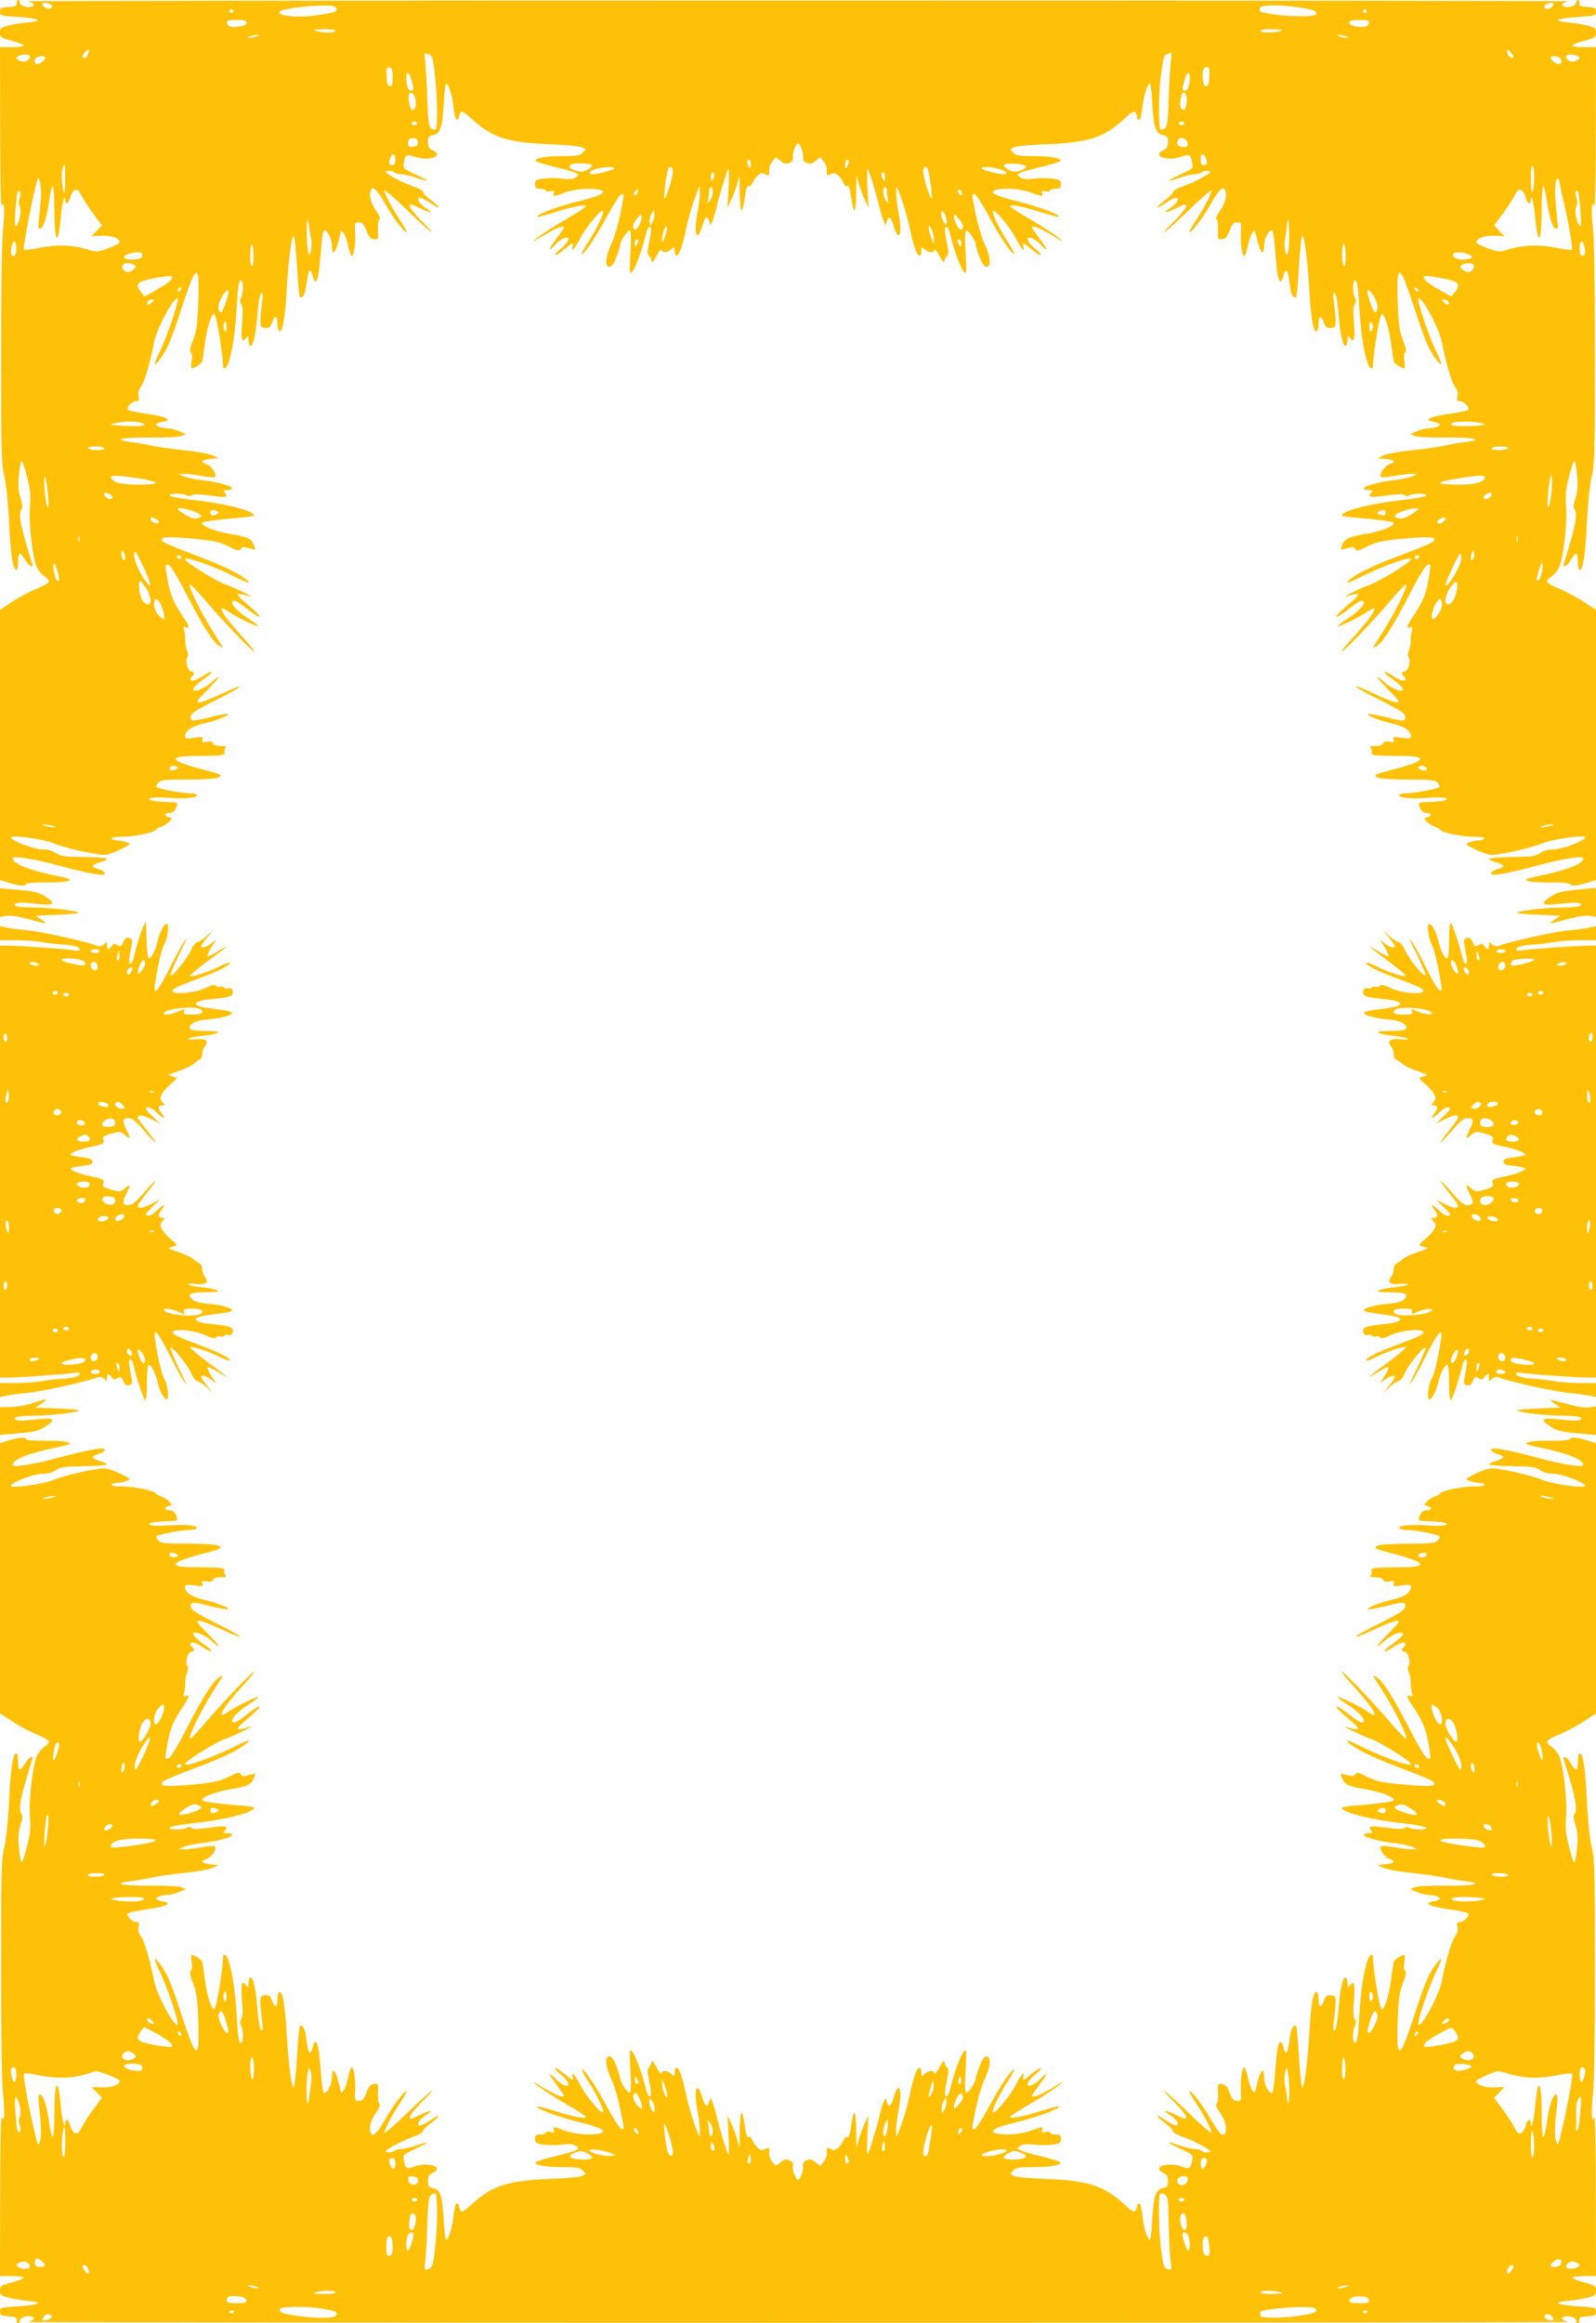
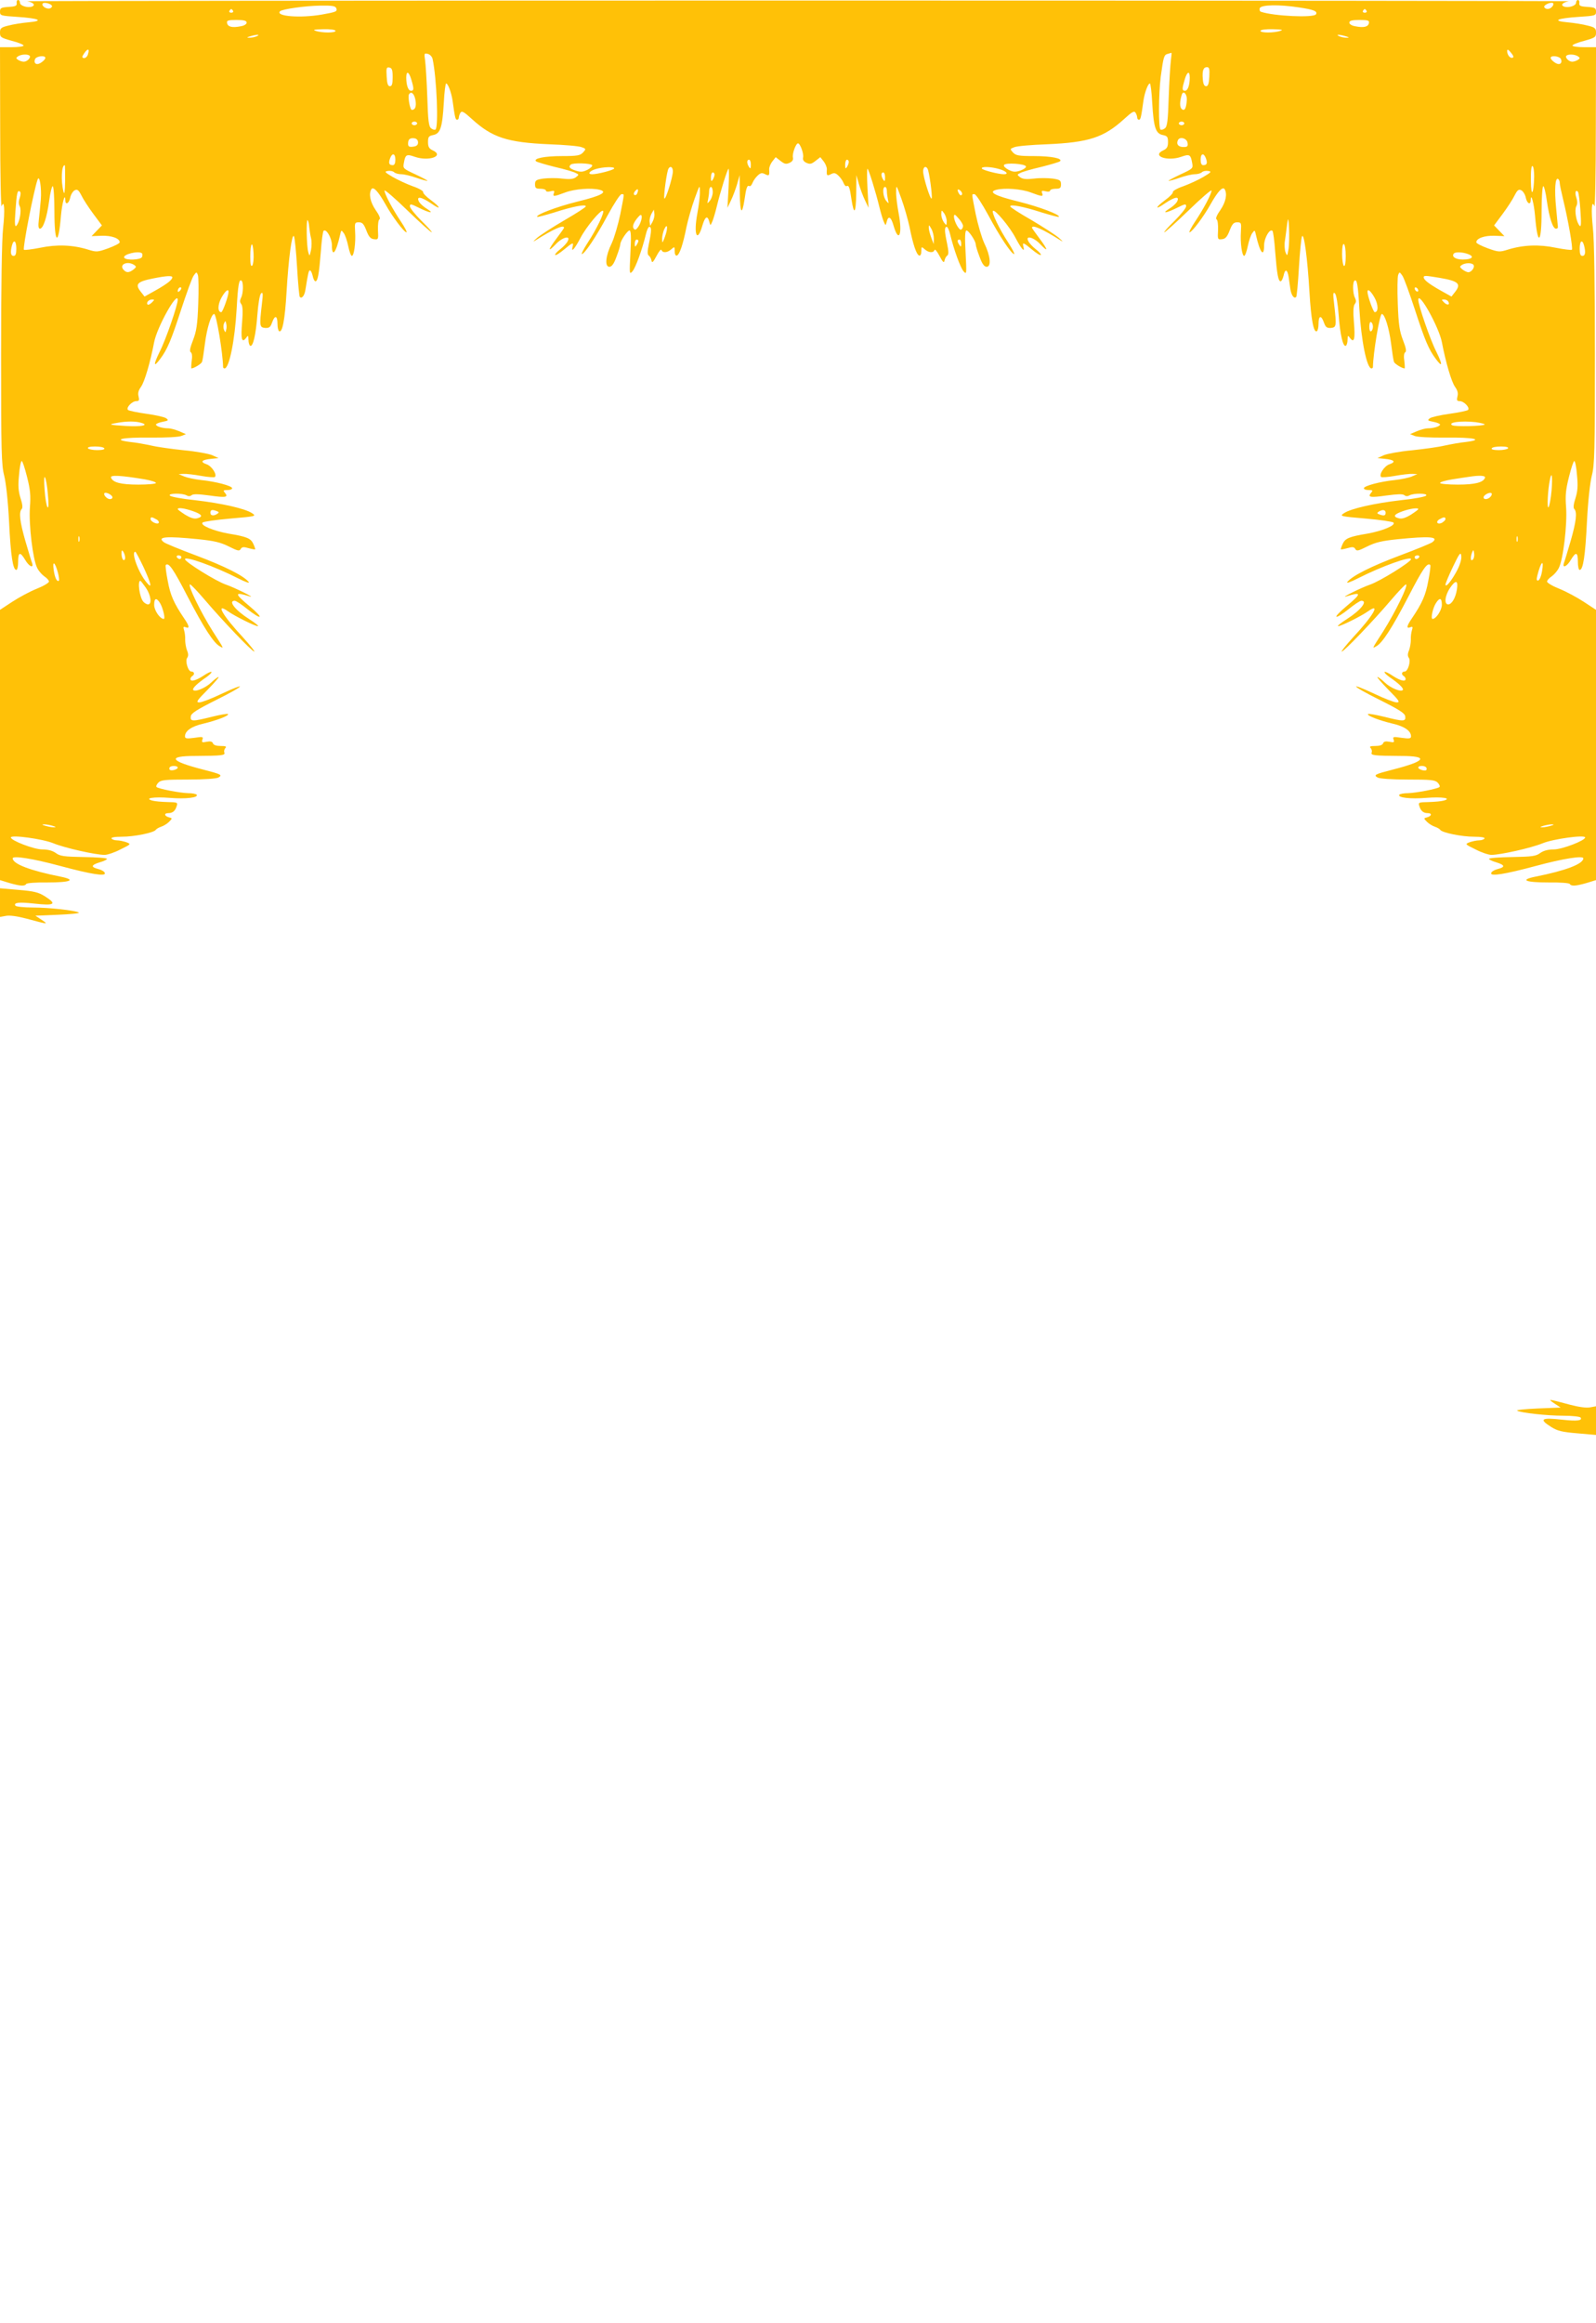
<svg xmlns="http://www.w3.org/2000/svg" version="1.0" width="880pt" height="1280pt" viewBox="0 0 880 1280" preserveAspectRatio="xMidYMid meet">
  <g transform="translate(0,1280) scale(0.1,-0.1)" fill="#ffc107" stroke="none">
    <path d="M92 12783 c2 -15 -6 -19 -44 -21 -42 -3 -48 -6 -48 -26 0 -22 4 -23 95 -29 122 -8 150 -22 62 -30 -35 -3 -85 -11 -111 -18 -41 -10 -46 -15 -46 -39 0 -25 5 -28 65 -45 36 -9 65 -21 65 -26 0 -5 -29 -9 -65 -9 l-65 0 1 -447 c0 -247 4 -439 8 -429 15 40 19 -21 8 -122 -7 -61 -11 -321 -11 -697 0 -534 2 -607 17 -665 10 -40 21 -138 27 -255 9 -186 21 -265 40 -265 6 0 10 20 10 45 0 54 11 57 39 10 21 -36 48 -49 38 -17 -4 9 -20 64 -37 121 -31 108 -37 160 -20 177 6 6 4 27 -7 60 -12 39 -14 68 -8 127 3 42 10 77 15 77 4 0 17 -39 29 -87 18 -71 21 -103 16 -168 -7 -94 16 -288 40 -334 8 -17 27 -38 40 -47 14 -9 25 -22 25 -28 0 -7 -30 -25 -68 -40 -37 -15 -97 -47 -135 -72 l-67 -44 0 -745 0 -744 52 -16 c60 -17 84 -19 93 -5 3 5 55 9 116 8 129 0 162 14 73 32 -166 33 -264 70 -264 101 0 16 110 -1 262 -42 171 -46 253 -59 246 -39 -2 8 -19 18 -36 22 -43 11 -40 22 8 37 22 6 40 15 40 19 0 5 -57 9 -127 10 -111 2 -132 5 -155 22 -18 13 -43 20 -75 20 -46 0 -173 49 -173 66 0 16 176 -8 234 -32 63 -26 233 -64 283 -64 15 0 55 13 87 30 59 29 60 29 32 40 -15 5 -38 10 -51 10 -13 0 -27 5 -30 10 -4 6 17 10 57 10 68 0 177 22 187 38 3 5 17 13 29 17 13 4 33 16 44 27 19 19 19 20 -1 25 -25 7 -28 23 -3 23 24 0 38 12 46 38 7 21 5 22 -51 23 -32 1 -69 4 -83 8 -48 13 8 22 96 15 87 -7 158 1 149 17 -4 5 -25 9 -48 9 -45 1 -164 24 -174 34 -4 4 1 14 10 24 15 15 39 17 165 17 88 0 155 5 166 11 24 14 17 18 -84 44 -184 47 -200 75 -44 75 150 1 167 3 161 19 -3 7 0 19 6 25 8 8 1 11 -26 11 -24 0 -40 5 -43 15 -4 10 -15 12 -35 8 -25 -5 -28 -3 -23 12 6 16 2 17 -44 10 -43 -6 -52 -4 -52 8 0 30 36 55 101 70 76 18 145 45 136 53 -3 3 -43 -4 -88 -15 -108 -27 -121 -27 -117 2 2 17 31 36 141 91 157 78 178 103 28 33 -54 -26 -109 -47 -122 -47 -20 0 -14 10 46 70 38 39 65 70 60 70 -5 0 -23 -14 -40 -30 -32 -31 -91 -55 -100 -41 -5 9 23 36 73 70 18 13 31 26 28 29 -3 3 -24 -7 -46 -22 -40 -26 -70 -34 -70 -17 0 6 5 13 10 16 15 9 12 25 -5 25 -18 0 -36 60 -22 77 6 9 6 22 -2 40 -6 16 -10 42 -10 58 1 17 -2 40 -6 53 -6 18 -4 21 9 16 23 -9 20 7 -8 48 -57 84 -77 129 -91 207 -9 46 -14 85 -11 88 16 16 42 -22 120 -173 90 -173 144 -257 178 -275 23 -13 26 -18 -39 83 -68 108 -141 258 -125 258 5 0 42 -39 83 -87 96 -113 259 -283 271 -283 5 0 -23 35 -62 78 -112 120 -155 195 -83 144 38 -27 149 -82 165 -82 7 0 -15 18 -48 39 -76 48 -118 101 -80 101 8 0 39 -21 70 -46 31 -25 61 -44 67 -42 6 2 -19 28 -55 58 -85 71 -85 81 1 54 39 -12 -84 49 -131 65 -54 18 -226 125 -226 140 0 19 162 -39 292 -105 41 -21 67 -30 59 -20 -28 34 -131 86 -291 146 -91 34 -171 67 -177 73 -39 30 13 34 192 16 86 -9 121 -17 167 -40 48 -24 58 -27 65 -14 7 12 16 13 43 5 18 -5 35 -8 37 -7 1 2 -3 15 -10 30 -14 31 -35 40 -137 57 -83 15 -158 46 -143 61 5 5 74 15 154 22 141 12 144 13 118 30 -38 25 -166 54 -312 71 -71 7 -134 19 -140 25 -14 14 71 15 93 1 9 -5 19 -5 27 2 9 7 38 6 98 -2 91 -13 106 -10 85 15 -11 13 -9 15 14 15 14 0 26 4 26 10 0 13 -91 37 -170 45 -36 4 -78 13 -95 20 l-30 13 27 1 c15 1 59 -4 97 -11 39 -7 73 -9 76 -6 13 13 -17 60 -46 70 -38 13 -27 25 26 30 l40 4 -35 16 c-19 8 -89 21 -155 27 -66 7 -147 18 -180 26 -33 7 -86 17 -119 20 -102 13 -40 26 114 24 83 -1 156 3 170 9 l25 10 -37 16 c-21 9 -48 16 -60 16 -33 0 -68 11 -68 21 0 4 16 11 37 15 31 6 34 8 20 19 -9 7 -58 18 -109 25 -51 7 -97 17 -102 21 -13 12 22 49 46 49 15 0 17 5 12 26 -5 18 0 34 13 52 20 27 52 137 73 247 16 83 129 285 130 233 0 -29 -66 -221 -100 -287 -35 -71 -34 -89 3 -39 40 53 61 104 116 273 29 88 59 171 68 185 16 23 17 23 24 5 4 -11 5 -83 2 -160 -4 -115 -10 -151 -29 -200 -16 -41 -20 -61 -12 -66 7 -4 9 -23 5 -48 -3 -23 -3 -41 -2 -41 14 0 55 25 59 36 3 7 10 53 16 101 11 86 35 163 51 163 12 0 48 -217 49 -292 0 -5 4 -8 8 -8 26 0 57 155 67 330 7 128 13 163 26 154 12 -7 11 -71 -2 -95 -7 -15 -7 -24 1 -34 8 -10 10 -40 5 -99 -8 -92 -2 -119 21 -89 12 17 13 16 14 -9 0 -15 4 -29 9 -33 16 -9 32 61 40 170 5 64 13 110 20 118 11 10 12 -1 5 -58 -14 -122 -13 -129 18 -132 23 -1 29 4 39 32 15 41 29 36 29 -10 0 -19 4 -36 9 -40 18 -10 32 63 41 216 11 188 30 327 41 307 4 -8 12 -85 17 -171 5 -87 12 -160 15 -163 11 -12 26 7 31 39 15 94 18 107 25 107 5 0 11 -13 15 -30 3 -16 10 -30 15 -30 13 0 20 38 30 163 4 59 11 111 15 115 15 14 46 -40 46 -79 0 -71 23 -42 45 56 6 28 7 29 20 11 8 -10 19 -43 25 -72 6 -30 15 -54 20 -54 12 0 22 72 18 133 -3 49 -2 52 21 52 19 0 27 -9 41 -45 13 -34 23 -46 42 -48 24 -3 25 -1 22 50 -1 29 2 56 8 59 7 4 -1 24 -21 52 -30 44 -39 89 -23 115 11 16 38 -14 77 -83 37 -67 103 -155 116 -155 5 0 -9 27 -31 60 -45 67 -90 151 -90 170 0 7 57 -42 126 -109 69 -67 130 -121 134 -121 5 0 -20 28 -56 63 -35 35 -64 71 -64 80 0 15 6 14 50 -8 58 -29 89 -34 43 -5 -17 10 -37 28 -43 39 -16 32 12 27 66 -9 57 -40 57 -25 -1 18 -25 18 -44 38 -42 44 1 6 -25 21 -58 32 -33 12 -82 35 -110 51 -44 26 -47 30 -26 33 13 2 28 -1 34 -7 6 -6 24 -11 39 -11 16 0 54 -9 85 -20 31 -11 58 -18 60 -16 2 1 -28 17 -66 35 -69 32 -70 33 -64 64 8 46 15 49 60 33 78 -27 166 5 98 36 -19 9 -25 19 -25 45 0 29 4 34 29 39 39 8 50 41 58 177 3 59 9 107 13 107 10 0 28 -48 35 -92 13 -94 16 -108 25 -108 6 0 10 6 10 13 0 6 4 18 9 26 8 12 20 4 63 -35 112 -102 195 -129 426 -139 85 -3 165 -10 179 -16 25 -9 25 -10 8 -29 -16 -17 -31 -20 -116 -20 -96 0 -161 -13 -143 -29 5 -4 52 -18 104 -31 52 -12 104 -27 114 -33 19 -9 19 -10 1 -24 -14 -10 -35 -12 -77 -7 -31 4 -77 3 -102 0 -40 -6 -46 -10 -46 -32 0 -20 5 -24 30 -24 17 0 30 -5 30 -10 0 -6 11 -8 25 -4 20 5 24 3 19 -10 -8 -21 0 -20 64 4 51 19 143 26 189 14 46 -12 7 -33 -120 -64 -117 -29 -236 -74 -225 -85 2 -2 44 9 93 24 102 33 175 47 175 34 0 -5 -53 -39 -117 -76 -65 -38 -134 -82 -153 -99 -19 -17 -24 -23 -10 -14 101 64 160 90 160 71 0 -2 -18 -28 -40 -57 -49 -65 -52 -82 -6 -34 37 40 85 51 66 17 -5 -11 -24 -31 -42 -45 -18 -14 -30 -28 -27 -31 4 -3 25 10 49 30 48 40 54 42 47 15 -9 -35 12 -11 43 48 32 62 115 161 125 150 9 -8 -35 -100 -85 -176 -22 -34 -36 -62 -32 -62 15 0 80 97 142 213 35 64 69 117 77 117 16 0 17 11 -7 -111 -12 -57 -33 -129 -47 -159 -34 -69 -40 -130 -13 -130 13 0 25 16 39 55 12 31 21 61 21 68 0 19 39 77 51 77 8 0 10 -33 5 -122 -6 -120 -6 -122 12 -102 17 21 52 116 73 202 5 23 14 42 19 42 13 0 13 -22 -2 -92 -9 -43 -9 -61 -1 -66 6 -4 13 -16 15 -27 3 -16 9 -11 28 25 13 25 25 39 27 33 6 -18 33 -16 55 4 17 15 18 15 18 -11 0 -17 5 -26 12 -24 15 5 34 61 53 157 9 42 29 112 45 156 28 78 29 79 29 38 1 -23 -6 -76 -14 -119 -22 -117 -1 -167 28 -66 15 50 28 57 38 20 6 -23 6 -23 18 5 6 16 16 50 22 75 20 83 60 212 66 212 3 0 3 -48 0 -107 l-6 -108 19 40 c11 22 26 63 34 90 l14 50 1 -105 c2 -106 12 -119 26 -30 9 65 15 81 26 75 5 -4 13 4 18 17 5 13 18 31 29 41 16 15 24 16 41 7 22 -11 24 -8 22 26 -1 11 7 31 17 44 l19 24 27 -21 c22 -17 30 -19 50 -10 15 7 21 17 18 29 -5 20 16 78 28 78 12 0 33 -58 28 -78 -3 -12 3 -22 18 -29 20 -9 28 -7 50 10 l27 21 19 -24 c10 -13 18 -33 17 -44 -2 -34 0 -37 22 -26 17 9 25 8 41 -7 11 -10 24 -28 29 -41 5 -13 13 -21 18 -17 11 6 17 -10 26 -75 14 -89 24 -76 26 30 l1 105 14 -50 c8 -27 23 -68 34 -90 l19 -40 -6 108 c-3 59 -3 107 0 107 6 0 46 -129 66 -212 6 -25 16 -59 22 -75 12 -28 12 -28 18 -5 9 36 24 28 38 -22 29 -99 50 -47 28 68 -8 43 -15 96 -14 119 0 41 1 40 29 -38 16 -44 36 -114 45 -156 19 -96 38 -152 53 -157 7 -2 12 7 12 24 0 26 1 26 18 11 22 -20 49 -22 55 -4 2 6 14 -8 27 -33 19 -36 25 -41 28 -25 2 11 9 23 15 27 8 5 8 23 -1 66 -15 70 -15 92 -2 92 5 0 14 -19 19 -42 21 -86 56 -181 73 -202 18 -20 18 -18 12 102 -5 89 -3 122 5 122 12 0 51 -58 51 -77 0 -7 9 -37 21 -68 14 -39 26 -55 39 -55 27 0 21 61 -13 130 -14 30 -35 102 -47 159 -24 122 -23 111 -7 111 8 0 42 -53 77 -117 62 -116 127 -213 142 -213 4 0 -10 28 -32 62 -50 76 -94 168 -85 176 10 11 93 -88 125 -150 31 -59 52 -83 43 -48 -7 27 -1 25 47 -15 24 -20 45 -33 49 -30 3 3 -9 17 -27 31 -18 14 -37 34 -42 45 -19 34 29 23 66 -17 46 -48 43 -31 -6 34 -22 29 -40 55 -40 57 0 19 59 -7 160 -71 14 -9 9 -3 -10 14 -19 17 -88 61 -152 99 -65 37 -118 71 -118 76 0 13 73 -1 175 -34 49 -15 91 -26 93 -24 11 11 -108 56 -225 85 -127 31 -166 52 -120 64 46 12 138 5 189 -14 64 -24 72 -25 64 -4 -5 13 -1 15 19 10 14 -4 25 -2 25 4 0 5 14 10 30 10 25 0 30 4 30 24 0 22 -6 26 -46 32 -25 3 -71 4 -102 0 -42 -5 -63 -3 -77 7 -18 14 -18 15 1 24 10 6 62 21 114 33 52 13 99 27 104 31 18 16 -47 29 -143 29 -85 0 -100 3 -116 20 -17 19 -17 20 8 29 14 6 94 13 179 16 231 10 314 37 426 139 43 39 55 47 63 35 5 -8 9 -20 9 -26 0 -7 4 -13 10 -13 9 0 12 14 25 108 7 44 25 92 35 92 4 0 10 -48 13 -107 8 -136 19 -169 58 -177 25 -5 29 -10 29 -39 0 -26 -6 -36 -25 -45 -68 -31 20 -63 98 -36 45 16 52 13 60 -33 6 -31 5 -32 -64 -64 -38 -18 -68 -34 -66 -35 2 -2 29 5 60 16 31 11 69 20 85 20 15 0 33 5 39 11 6 6 21 9 34 7 21 -3 18 -7 -26 -33 -27 -16 -77 -39 -110 -51 -33 -11 -59 -26 -58 -32 2 -6 -17 -26 -42 -44 -58 -43 -58 -58 -1 -18 54 36 82 41 66 9 -6 -11 -26 -29 -43 -39 -46 -29 -15 -24 43 5 44 22 50 23 50 8 0 -9 -29 -45 -64 -80 -36 -35 -61 -63 -56 -63 4 0 65 54 134 121 69 67 126 116 126 109 0 -19 -45 -103 -90 -170 -22 -33 -36 -60 -31 -60 13 0 79 88 116 155 39 69 66 99 77 83 16 -26 7 -71 -23 -115 -20 -28 -28 -48 -21 -52 6 -3 9 -30 8 -59 -3 -51 -2 -53 22 -50 19 2 29 14 42 48 14 36 22 45 41 45 23 0 24 -3 21 -52 -4 -61 6 -133 18 -133 5 0 14 24 20 54 6 29 17 62 25 72 13 18 14 17 20 -11 22 -98 45 -127 45 -56 0 39 31 93 46 79 4 -4 11 -56 15 -115 10 -125 17 -163 30 -163 5 0 12 14 16 30 8 40 21 38 28 -5 3 -19 7 -51 10 -70 6 -33 20 -53 32 -41 3 3 10 76 15 163 5 86 13 163 17 171 11 20 30 -119 41 -307 9 -153 23 -226 41 -216 5 4 9 21 9 40 0 46 14 51 29 10 10 -28 16 -33 39 -32 31 3 32 10 18 132 -7 57 -6 68 5 58 7 -8 15 -54 20 -118 8 -109 24 -179 40 -170 5 4 9 18 9 33 1 25 2 26 14 9 23 -30 29 -3 21 89 -5 59 -3 89 5 99 8 10 8 19 1 34 -13 24 -14 88 -2 95 13 9 19 -26 26 -154 10 -175 41 -330 67 -330 4 0 8 3 8 8 1 75 37 292 49 292 16 0 40 -77 51 -163 6 -48 13 -94 16 -101 4 -11 45 -36 59 -36 1 0 1 18 -2 41 -4 25 -2 44 5 48 8 5 4 25 -12 66 -19 49 -25 85 -29 200 -3 77 -2 149 2 160 7 18 8 18 24 -5 9 -14 39 -97 68 -185 55 -169 76 -220 116 -273 37 -50 38 -32 3 39 -34 66 -100 258 -100 287 1 52 114 -150 130 -233 21 -110 53 -220 73 -247 13 -18 18 -34 13 -52 -5 -21 -3 -26 12 -26 24 0 59 -37 46 -49 -5 -4 -51 -14 -102 -21 -51 -7 -100 -18 -109 -25 -14 -11 -11 -13 20 -19 21 -4 37 -11 37 -15 0 -10 -35 -21 -68 -21 -12 0 -39 -7 -60 -16 l-37 -16 25 -10 c14 -6 87 -10 170 -9 154 2 216 -11 114 -24 -33 -3 -86 -13 -119 -20 -33 -8 -114 -19 -180 -26 -66 -6 -136 -19 -155 -27 l-35 -16 40 -4 c53 -5 64 -17 26 -30 -29 -10 -59 -57 -46 -70 3 -3 37 -1 76 6 38 7 82 12 97 11 l27 -1 -30 -13 c-16 -7 -59 -16 -95 -20 -79 -8 -170 -32 -170 -45 0 -6 12 -10 26 -10 23 0 25 -2 14 -15 -21 -25 -6 -28 85 -15 60 8 89 9 98 2 8 -7 18 -7 27 -2 22 14 107 13 93 -1 -6 -6 -69 -18 -140 -25 -146 -17 -274 -46 -312 -71 -26 -17 -23 -18 118 -30 80 -7 149 -17 154 -22 15 -15 -60 -46 -143 -61 -102 -17 -123 -26 -137 -57 -7 -15 -11 -28 -10 -30 2 -1 19 2 37 7 27 8 36 7 43 -5 7 -13 17 -10 65 14 46 23 81 31 167 40 179 18 231 14 193 -16 -7 -6 -87 -39 -178 -73 -160 -60 -263 -112 -291 -146 -8 -10 18 -1 59 20 130 66 292 124 292 105 0 -15 -172 -122 -226 -140 -47 -16 -170 -77 -131 -65 86 27 86 17 1 -54 -36 -30 -61 -56 -55 -58 6 -2 36 17 67 42 31 25 62 46 70 46 38 0 -4 -53 -80 -101 -33 -21 -55 -39 -48 -39 16 0 127 55 165 82 72 51 29 -24 -83 -144 -39 -43 -67 -78 -62 -78 12 0 175 170 271 283 41 48 78 87 83 87 16 0 -57 -150 -125 -258 -65 -101 -62 -96 -39 -83 34 18 88 102 178 275 78 151 104 189 120 173 3 -3 -2 -42 -11 -88 -14 -78 -34 -123 -91 -207 -28 -41 -31 -57 -8 -48 13 5 15 2 9 -16 -4 -13 -7 -36 -6 -53 0 -16 -4 -42 -10 -58 -8 -18 -8 -31 -2 -40 14 -17 -4 -77 -22 -77 -17 0 -20 -16 -5 -25 5 -3 10 -10 10 -16 0 -17 -30 -9 -70 17 -22 15 -43 25 -46 22 -3 -3 10 -16 28 -29 50 -34 78 -61 73 -70 -9 -14 -68 10 -100 41 -17 16 -35 30 -40 30 -5 0 22 -31 60 -70 60 -60 66 -70 46 -70 -13 0 -68 21 -122 47 -150 70 -129 45 28 -33 110 -55 139 -74 141 -91 4 -29 -9 -29 -117 -2 -45 11 -85 18 -88 15 -9 -8 60 -35 136 -53 65 -15 101 -40 101 -70 0 -12 -9 -14 -52 -8 -46 7 -50 6 -44 -10 5 -15 2 -17 -23 -12 -20 4 -31 2 -35 -8 -3 -10 -19 -15 -43 -15 -27 0 -34 -3 -26 -11 6 -6 9 -18 6 -25 -6 -16 11 -18 161 -19 156 0 140 -28 -44 -75 -101 -26 -108 -30 -84 -44 11 -6 78 -11 166 -11 126 0 150 -2 165 -17 9 -10 14 -20 10 -24 -10 -10 -129 -33 -174 -34 -23 0 -44 -4 -48 -9 -9 -16 62 -24 149 -17 88 7 144 -2 96 -15 -14 -4 -51 -7 -83 -8 -56 -1 -58 -2 -51 -23 8 -26 22 -38 47 -38 24 0 21 -16 -4 -23 -20 -5 -20 -6 -1 -25 11 -11 31 -23 44 -27 12 -4 26 -12 29 -17 10 -16 119 -38 187 -38 40 0 61 -4 57 -10 -3 -5 -17 -10 -30 -10 -13 0 -36 -5 -51 -10 -28 -11 -27 -11 32 -40 32 -17 72 -30 87 -30 50 0 220 38 283 64 58 24 234 48 234 32 0 -17 -127 -66 -173 -66 -32 0 -57 -7 -75 -20 -23 -17 -44 -20 -155 -22 -70 -1 -127 -5 -127 -10 0 -4 18 -13 40 -19 48 -15 51 -26 8 -37 -17 -4 -34 -14 -36 -22 -7 -20 75 -7 246 39 152 41 262 58 262 42 0 -31 -98 -68 -264 -101 -89 -18 -56 -32 73 -32 61 1 113 -3 116 -8 9 -14 33 -12 93 5 l52 16 0 744 0 745 -67 44 c-38 25 -98 57 -135 72 -38 15 -68 33 -68 40 0 6 11 19 25 28 13 9 32 30 40 47 24 46 47 240 40 334 -5 65 -2 97 16 168 12 48 25 87 29 87 5 0 12 -35 15 -77 6 -59 4 -88 -8 -127 -11 -33 -13 -54 -7 -60 17 -17 11 -69 -20 -177 -17 -57 -33 -112 -37 -121 -10 -32 17 -19 38 17 28 47 39 44 39 -10 0 -25 4 -45 10 -45 19 0 31 79 40 265 6 117 17 215 27 255 15 58 17 131 17 665 0 376 -4 636 -11 697 -11 101 -7 162 8 122 4 -10 8 182 8 429 l1 447 -65 0 c-36 0 -65 4 -65 9 0 5 29 17 65 26 60 17 65 20 65 45 0 24 -5 29 -46 39 -26 7 -76 15 -111 18 -88 8 -60 22 62 30 91 6 95 7 95 29 0 20 -6 23 -47 26 -39 2 -47 6 -45 21 2 9 -2 17 -8 17 -5 0 -10 -7 -10 -15 0 -17 -42 -30 -67 -21 -20 8 -7 23 27 29 14 2 -1899 4 -4250 4 -2351 0 -4264 -2 -4250 -4 34 -6 47 -21 27 -29 -25 -9 -67 4 -67 21 0 8 -5 15 -10 15 -6 0 -10 -8 -8 -17z m194 -14 c3 -5 -2 -12 -10 -15 -18 -7 -49 13 -41 26 6 10 43 1 51 -11z m8273 -5 c-13 -16 -35 -18 -44 -4 -7 11 35 31 48 23 4 -3 3 -11 -4 -19z m-6705 -9 c7 -18 1 -21 -78 -35 -119 -21 -259 -10 -232 18 13 12 141 30 222 31 65 1 83 -2 88 -14z m5309 4 c81 -12 103 -21 93 -38 -13 -20 -232 -10 -303 14 -7 2 -10 11 -7 20 8 19 106 21 217 4z m-5878 -19 c3 -5 -1 -10 -10 -10 -9 0 -13 5 -10 10 3 6 8 10 10 10 2 0 7 -4 10 -10z m6250 0 c3 -5 -1 -10 -10 -10 -9 0 -13 5 -10 10 3 6 8 10 10 10 2 0 7 -4 10 -10z m-6175 -65 c0 -8 -14 -17 -34 -20 -46 -9 -70 -3 -74 18 -3 14 5 17 52 17 42 0 56 -4 56 -15z m6188 -2 c-4 -21 -28 -27 -74 -18 -20 3 -34 12 -34 20 0 11 14 15 56 15 47 0 55 -3 52 -17z m-5698 -43 c0 -12 -74 -12 -110 0 -18 6 -7 8 43 9 38 1 67 -3 67 -9z m5210 0 c-36 -12 -110 -12 -110 0 0 6 29 10 68 9 49 -1 60 -3 42 -9z m-5645 -30 c-11 -5 -29 -8 -40 -8 -16 0 -15 2 5 8 34 11 60 11 35 0z m6005 0 c20 -6 21 -8 5 -8 -11 0 -29 3 -40 8 -25 11 1 11 35 0z m-6935 -99 c-3 -12 -13 -21 -21 -21 -9 0 -12 5 -8 13 23 40 41 46 29 8z m7855 -19 c-14 -5 -30 16 -30 38 1 10 7 7 21 -10 14 -17 17 -26 9 -28z m-5955 -6 c23 -104 34 -379 16 -390 -4 -3 -15 0 -24 7 -13 10 -17 42 -21 172 -3 88 -9 179 -12 202 -6 39 -5 41 15 36 12 -3 23 -15 26 -27z m4071 -8 c-3 -24 -9 -115 -12 -203 -4 -130 -8 -162 -21 -172 -9 -7 -20 -10 -24 -7 -12 7 -11 196 1 291 15 110 18 121 38 126 9 3 19 5 21 6 2 0 0 -18 -3 -41z m-6293 25 c10 -9 -13 -33 -32 -33 -9 0 -23 5 -31 10 -13 9 -13 11 0 20 17 11 53 13 63 3z m8537 -3 c13 -9 13 -11 0 -20 -8 -5 -22 -10 -31 -10 -19 0 -42 24 -32 33 10 10 46 8 63 -3z m-8450 -9 c0 -6 -10 -17 -22 -25 -25 -18 -44 -7 -35 18 7 17 57 23 57 7z m8357 -7 c9 -25 -10 -36 -35 -18 -12 8 -22 19 -22 25 0 16 50 10 57 -7z m-6442 -99 c0 -38 -4 -50 -15 -50 -11 0 -16 14 -18 53 -3 47 -1 53 15 50 14 -3 18 -13 18 -53z m4503 3 c-2 -39 -7 -53 -18 -53 -10 0 -16 12 -18 39 -4 47 3 66 23 66 13 0 15 -10 13 -52z m-4400 -17 c15 -50 15 -61 -2 -61 -15 0 -26 30 -26 73 0 39 15 33 28 -12z m4292 12 c0 -43 -11 -73 -26 -73 -17 0 -17 11 -2 61 13 45 28 51 28 12z m-4269 -126 c4 -24 1 -41 -7 -48 -7 -5 -14 -6 -17 -2 -10 17 -18 73 -12 83 12 20 30 4 36 -33z m4253 4 c-3 -48 -12 -65 -28 -52 -12 10 -12 41 0 79 8 26 29 5 28 -27z m-4244 -131 c0 -5 -7 -10 -15 -10 -8 0 -15 5 -15 10 0 6 7 10 15 10 8 0 15 -4 15 -10z m4230 0 c0 -5 -7 -10 -15 -10 -8 0 -15 5 -15 10 0 6 7 10 15 10 8 0 15 -4 15 -10z m-4225 -105 c0 -14 -8 -21 -27 -23 -22 -3 -28 1 -28 16 0 25 10 33 35 30 12 -2 20 -10 20 -23z m4243 -2 c3 -19 -1 -23 -22 -23 -28 0 -41 14 -32 36 9 24 50 13 54 -13z m-4368 -93 c0 -19 -5 -30 -14 -30 -21 0 -25 11 -15 38 12 32 29 27 29 -8z m4469 8 c10 -27 6 -38 -15 -38 -9 0 -14 11 -14 30 0 35 17 40 29 8z m-2509 -35 c0 -22 -2 -25 -10 -13 -13 20 -13 40 0 40 6 0 10 -12 10 -27z m540 15 c0 -7 -5 -20 -10 -28 -8 -12 -10 -9 -10 13 0 15 5 27 10 27 6 0 10 -6 10 -12z m-1415 -18 c3 -5 -8 -16 -25 -25 -26 -13 -38 -14 -66 -5 -33 11 -41 20 -27 33 10 11 111 8 118 -3z m2392 -7 c2 -6 -12 -16 -31 -23 -29 -9 -40 -8 -66 5 -17 9 -28 20 -24 26 8 14 116 7 121 -8z m-5298 -80 c-1 -62 -4 -79 -9 -58 -15 59 -11 145 7 145 2 0 2 -39 2 -87z m8100 24 c-2 -99 -17 -118 -18 -24 -1 57 3 86 9 82 6 -3 9 -30 9 -58z m-5073 44 c-6 -9 -92 -31 -121 -31 -27 0 -16 17 18 28 41 13 110 15 103 3z m324 -15 c0 -33 -42 -164 -47 -149 -5 14 14 151 23 164 10 17 24 9 24 -15z m1404 15 c9 -13 28 -150 23 -164 -5 -15 -47 116 -47 149 0 24 14 32 24 15z m397 -3 c38 -11 53 -28 24 -28 -29 0 -115 22 -121 31 -7 13 51 11 97 -3z m-1571 -30 c0 -7 -5 -20 -10 -28 -8 -12 -10 -9 -10 13 0 15 5 27 10 27 6 0 10 -6 10 -12z m940 -15 c0 -22 -2 -25 -10 -13 -13 20 -13 40 0 40 6 0 10 -12 10 -27z m-4655 -123 c-3 -36 -8 -86 -11 -112 -4 -33 -2 -48 6 -48 18 0 38 59 51 153 6 47 16 84 20 81 5 -3 9 -65 9 -139 0 -180 22 -195 36 -25 6 70 23 132 24 88 0 -30 20 -20 27 12 3 17 14 35 24 41 15 8 22 3 38 -28 10 -21 40 -67 66 -102 l47 -63 -29 -30 -28 -29 55 2 c54 2 100 -14 100 -36 0 -6 -28 -20 -63 -33 -59 -21 -65 -22 -112 -7 -85 26 -172 29 -263 10 -46 -9 -86 -14 -90 -11 -8 8 54 326 75 386 11 31 23 -46 18 -110z m8375 92 c0 -9 9 -51 19 -92 27 -111 55 -269 48 -276 -3 -3 -43 2 -89 11 -91 19 -178 16 -263 -10 -47 -15 -53 -14 -112 7 -35 13 -63 27 -63 33 0 22 46 38 100 36 l55 -2 -28 29 -29 30 47 63 c26 35 56 81 66 102 16 31 23 36 38 28 10 -6 21 -24 24 -41 7 -32 27 -42 27 -12 1 44 18 -18 24 -88 14 -170 36 -155 36 25 0 74 4 136 9 139 4 3 14 -34 20 -81 13 -92 33 -153 50 -153 6 0 11 3 11 8 0 4 -5 52 -10 107 -10 101 -5 169 11 159 5 -3 9 -13 9 -22z m-4670 -50 c0 -16 -7 -37 -16 -48 -15 -18 -15 -18 -10 6 3 14 6 35 6 48 0 12 5 22 10 22 6 0 10 -13 10 -28z m960 6 c0 -13 3 -34 6 -48 5 -24 5 -24 -10 -6 -18 22 -22 76 -6 76 6 0 10 -10 10 -22z m-1376 -12 c-3 -9 -10 -13 -16 -10 -5 3 -4 12 3 20 15 18 22 13 13 -10z m1790 -8 c-4 -6 -10 -5 -15 3 -14 22 -10 33 6 19 8 -7 12 -17 9 -22z m-5195 -18 c-7 -19 -7 -35 0 -47 11 -22 -1 -89 -19 -107 -8 -8 -10 12 -5 79 7 102 11 119 24 110 6 -3 6 -16 0 -35z m8605 -70 c5 -71 4 -92 -4 -84 -18 18 -30 85 -19 107 7 12 7 28 1 47 -10 28 -5 48 9 33 3 -5 10 -51 13 -103z m-5116 -62 l-13 -23 -3 22 c-2 12 3 32 10 45 l13 23 3 -22 c2 -12 -3 -32 -10 -45z m1622 3 c-1 -25 -1 -25 -15 -7 -8 11 -15 31 -15 45 1 25 1 25 15 7 8 -11 15 -31 15 -45z m-1695 -21 c-9 -17 -20 -28 -25 -25 -16 10 -12 30 12 61 18 22 24 25 26 12 2 -9 -4 -31 -13 -48z m1785 -5 c0 -8 -4 -16 -10 -20 -11 -7 -40 46 -40 72 1 15 5 13 25 -10 14 -15 25 -34 25 -42z m-3605 -7 c2 -18 6 -45 10 -60 4 -15 4 -45 0 -65 -8 -36 -8 -37 -15 -13 -10 31 -12 186 -4 177 4 -4 8 -21 9 -39z m5400 -118 c-7 -42 -8 -43 -17 -20 -5 14 -7 43 -3 65 3 22 8 56 10 75 2 19 5 37 6 40 7 13 10 -120 4 -160z m-3439 65 c-13 -36 -15 -37 -15 -13 -1 15 5 39 11 54 19 40 22 7 4 -41z m1483 -10 l-1 -30 -13 35 c-7 19 -14 44 -14 55 0 18 1 17 14 -5 8 -14 14 -38 14 -55z m-1629 -12 c0 -5 -5 -15 -10 -23 -8 -12 -10 -11 -10 8 0 12 5 22 10 22 6 0 10 -3 10 -7z m1780 -15 c0 -19 -2 -20 -10 -8 -13 19 -13 30 0 30 6 0 10 -10 10 -22z m-5210 -28 c0 -29 -4 -40 -15 -40 -16 0 -19 20 -9 58 10 36 24 25 24 -18z m8644 18 c10 -38 7 -58 -9 -58 -11 0 -15 11 -15 40 0 43 14 54 24 18z m-7343 -111 c-8 -8 -11 7 -11 49 0 79 14 93 18 18 2 -31 -2 -62 -7 -67z m6029 52 c0 -38 -4 -58 -10 -54 -5 3 -10 33 -10 66 0 38 4 58 10 54 6 -3 10 -33 10 -66z m-6637 15 c3 -3 3 -12 0 -20 -6 -16 -88 -20 -98 -4 -11 18 81 41 98 24z m7312 -4 c37 -14 22 -30 -30 -30 -40 0 -64 17 -48 34 10 9 49 7 78 -4z m-7355 -60 c13 -9 12 -12 -4 -25 -25 -19 -40 -19 -56 0 -24 29 24 49 60 25z m7385 0 c8 -13 -12 -40 -29 -40 -7 0 -21 7 -32 15 -16 13 -17 16 -4 25 20 13 57 13 65 0z m-7175 -68 c0 -14 -30 -37 -94 -73 l-59 -33 -18 23 c-37 45 -25 59 66 77 75 15 105 16 105 6z m6989 -3 c104 -18 120 -33 82 -80 l-18 -23 -59 33 c-64 36 -94 59 -94 73 0 11 10 10 89 -3z m-6947 -71 c-7 -7 -12 -8 -12 -2 0 14 12 26 19 19 2 -3 -1 -11 -7 -17z m6828 1 c0 -6 -4 -7 -10 -4 -5 3 -10 11 -10 16 0 6 5 7 10 4 6 -3 10 -11 10 -16z m-6560 -7 c0 -22 -32 -112 -40 -112 -21 0 -20 42 1 80 21 37 39 52 39 32z m6319 -32 c21 -38 22 -80 1 -80 -8 0 -40 90 -40 112 0 20 18 5 39 -32z m-6742 -27 c-9 -9 -19 -14 -23 -11 -10 10 6 28 24 28 15 0 15 -1 -1 -17z m7148 6 c12 -19 -5 -23 -22 -6 -16 16 -16 17 -1 17 9 0 20 -5 23 -11z m-6738 -156 c-4 -17 -4 -17 -12 0 -4 9 -4 25 0 35 8 16 8 16 12 0 3 -10 3 -26 0 -35z m6323 17 c0 -10 -4 -22 -10 -25 -6 -4 -10 7 -10 25 0 18 4 29 10 25 6 -3 10 -15 10 -25z m-6790 -530 c44 -13 -1 -22 -86 -17 -95 6 -101 8 -49 17 53 10 104 10 135 0z m7357 4 c29 -4 51 -10 49 -13 -6 -9 -164 -13 -179 -4 -27 16 50 26 130 17z m-7562 -144 c4 -6 -11 -10 -39 -10 -25 0 -48 5 -51 10 -4 6 11 10 39 10 25 0 48 -4 51 -10z m7740 0 c-3 -5 -26 -10 -51 -10 -28 0 -43 4 -39 10 3 6 26 10 51 10 28 0 43 -4 39 -10z m-8051 -255 c5 -50 4 -76 -2 -70 -5 6 -13 48 -16 95 -4 51 -3 79 2 70 5 -8 13 -51 16 -95z m534 84 c34 -6 62 -15 62 -20 0 -5 -44 -9 -97 -9 -98 0 -142 12 -151 39 -5 15 54 12 186 -10z m7390 9 c-9 -26 -54 -38 -150 -38 -54 0 -98 4 -98 9 0 5 30 14 68 20 37 6 78 12 92 14 57 9 92 7 88 -5z m367 -70 c-4 -46 -12 -87 -17 -93 -9 -9 -4 97 8 153 10 50 15 17 9 -60z m-7935 -38 c0 -6 -6 -10 -14 -10 -16 0 -38 24 -30 33 9 8 44 -11 44 -23z m7599 4 c-13 -16 -39 -19 -39 -4 0 12 32 30 43 23 4 -3 3 -11 -4 -19z m-7156 -80 c52 -18 59 -31 23 -40 -16 -4 -37 3 -65 20 -23 15 -41 28 -41 31 0 10 37 5 83 -11z m6757 11 c0 -3 -18 -16 -41 -31 -28 -17 -49 -24 -65 -20 -36 9 -29 22 19 39 42 15 87 21 87 12z m-6625 -11 c13 -5 14 -8 3 -15 -20 -13 -38 -11 -38 6 0 16 9 19 35 9z m6445 -9 c0 -16 -9 -19 -35 -9 -13 5 -14 8 -3 15 20 13 38 11 38 -6z m-6779 -36 c11 -5 17 -14 14 -20 -7 -11 -45 7 -45 21 0 13 7 13 31 -1z m7109 1 c0 -5 -9 -14 -19 -20 -25 -13 -38 5 -14 19 23 13 33 14 33 1z m-7533 -122 c-3 -7 -5 -2 -5 12 0 14 2 19 5 13 2 -7 2 -19 0 -25z m7930 0 c-3 -7 -5 -2 -5 12 0 14 2 19 5 13 2 -7 2 -19 0 -25z m-7677 -91 c0 -10 -4 -15 -10 -12 -5 3 -10 18 -10 33 0 21 2 24 10 12 5 -8 10 -23 10 -33z m7431 -10 c-13 -13 -15 11 -4 40 7 16 8 15 11 -6 2 -13 -1 -28 -7 -34z m-7330 -41 c43 -93 50 -125 18 -86 -46 54 -88 170 -63 170 3 0 23 -38 45 -84z m7246 -13 c-29 -57 -66 -104 -67 -84 0 7 19 52 42 100 35 73 42 82 45 59 3 -15 -6 -47 -20 -75z m-7037 67 c0 -5 -4 -10 -9 -10 -6 0 -13 5 -16 10 -3 6 1 10 9 10 9 0 16 -4 16 -10z m6825 0 c-3 -5 -10 -10 -16 -10 -5 0 -9 5 -9 10 0 6 7 10 16 10 8 0 12 -4 9 -10z m-7506 -84 c6 -22 8 -42 6 -45 -10 -10 -23 15 -29 59 -8 54 7 44 23 -14z m8183 4 c-4 -24 -13 -45 -20 -48 -9 -3 -11 4 -6 25 20 80 39 98 26 23z m-7698 -88 c28 -41 35 -92 12 -92 -7 0 -19 7 -26 15 -21 25 -33 115 -16 115 2 0 15 -17 30 -38z m7229 -10 c-7 -45 -28 -82 -48 -82 -24 0 -18 50 11 92 31 45 45 41 37 -10z m-7151 -74 c16 -26 31 -88 21 -88 -21 0 -53 47 -53 77 0 38 12 42 32 11z m7068 -10 c0 -30 -32 -78 -51 -78 -12 0 1 61 19 88 20 31 32 28 32 -10z m-6970 -897 c0 -11 -39 -21 -45 -11 -2 4 -2 10 2 14 10 9 43 7 43 -3z m6884 0 c3 -4 3 -11 0 -14 -8 -7 -44 4 -44 14 0 12 37 12 44 0z m-7574 -321 c20 -6 21 -8 5 -8 -11 0 -31 4 -45 8 -20 6 -21 8 -5 8 11 0 31 -4 45 -8z m8260 0 c-14 -4 -34 -8 -45 -8 -16 0 -15 2 5 8 14 4 34 8 45 8 16 0 15 -2 -5 -8z" />
    <path d="M0 7827 l0 -79 33 6 c20 4 63 -2 112 -15 123 -33 123 -33 85 -7 l-35 23 125 5 c69 3 120 8 115 12 -19 12 -165 28 -255 28 -49 0 -92 5 -95 10 -11 17 18 21 100 12 117 -13 132 -4 62 40 -35 22 -60 28 -144 35 l-103 9 0 -79z" />
-     <path d="M8695 7898 c-81 -8 -108 -14 -142 -36 -69 -44 -55 -53 62 -40 82 9 111 5 100 -12 -3 -5 -46 -10 -95 -10 -90 0 -236 -16 -255 -28 -5 -4 46 -9 115 -12 l125 -5 -35 -23 c-38 -26 -38 -26 85 7 49 13 92 19 112 15 l33 -6 0 81 c0 44 -1 80 -2 80 -2 -1 -48 -6 -103 -11z" />
-     <path d="M788 7690 c-15 -33 -38 -109 -52 -172 -4 -16 -11 -28 -17 -28 -11 0 -9 25 7 106 5 26 2 32 -14 36 -16 4 -23 -1 -32 -23 -11 -24 -14 -26 -32 -16 -16 10 -22 9 -32 -5 -18 -24 -26 -23 -26 4 0 21 -1 21 -16 6 -12 -12 -23 -14 -40 -8 -60 23 -318 80 -389 85 -44 4 -95 11 -112 15 l-33 8 0 -39 0 -39 88 0 c48 0 114 -5 147 -11 33 -6 83 -12 110 -13 59 -3 95 -13 95 -28 0 -6 -13 -8 -32 -4 -38 7 -302 26 -365 26 l-43 0 0 -1190 0 -1190 43 0 c63 0 327 19 365 26 19 4 32 2 32 -4 0 -15 -36 -25 -95 -28 -27 -1 -77 -7 -110 -13 -33 -6 -99 -11 -147 -11 l-88 0 0 -39 0 -39 33 8 c17 4 68 11 112 15 71 5 329 62 389 85 17 6 28 4 40 -8 15 -15 16 -15 16 6 0 27 8 28 26 5 10 -15 16 -16 32 -6 18 10 21 8 32 -16 9 -22 16 -27 32 -23 16 4 19 10 14 36 -16 81 -18 106 -7 106 6 0 13 -12 16 -27 14 -64 56 -192 65 -198 6 -4 10 31 10 94 0 59 4 101 10 101 15 0 36 -41 49 -95 13 -53 35 -95 51 -95 14 0 4 84 -13 111 -14 22 -35 107 -52 218 -12 74 15 46 80 -84 33 -66 68 -131 79 -145 22 -30 21 -28 -32 81 -23 48 -42 93 -42 100 1 23 89 -82 112 -133 12 -27 28 -48 37 -48 8 0 31 -15 50 -32 l35 -33 -32 40 c-18 22 -32 43 -32 47 0 15 27 8 55 -14 l27 -21 -27 42 c-14 24 -24 45 -21 49 3 3 28 -9 56 -26 27 -17 50 -29 50 -27 0 2 -48 39 -106 81 -58 43 -101 80 -95 82 15 5 105 -25 164 -55 27 -13 51 -22 54 -19 9 8 -57 44 -132 72 -149 56 -179 69 -183 82 -8 24 117 15 177 -13 40 -19 56 -22 62 -14 4 7 14 9 23 6 8 -3 18 -2 22 4 3 5 14 7 24 4 12 -4 19 1 23 15 7 27 -14 35 -115 45 -106 9 -119 36 -24 49 23 3 62 8 89 12 26 3 47 10 47 14 0 14 -62 31 -134 37 -50 4 -75 12 -89 26 -28 28 -8 37 83 37 58 1 71 3 57 11 -11 6 -47 13 -80 16 -34 3 -69 10 -77 15 -10 6 3 8 38 4 57 -6 77 9 51 40 -7 8 -13 27 -14 41 0 15 -6 28 -12 30 -6 2 -21 12 -32 22 -18 16 -43 27 -131 58 -13 5 -13 6 0 10 8 3 21 7 29 9 9 3 0 15 -24 34 -21 17 -44 42 -52 57 -12 23 -11 28 3 45 15 16 15 18 1 18 -26 0 -28 16 -6 44 28 36 12 33 -27 -5 -19 -19 -39 -29 -50 -27 -16 4 -12 11 25 47 l44 43 -52 -27 c-47 -23 -71 -26 -71 -6 0 4 23 35 51 70 28 35 49 65 47 66 -2 2 -31 -27 -63 -65 -47 -54 -66 -70 -87 -70 -34 0 -36 16 -8 70 22 44 18 50 -14 21 -19 -18 -25 -18 -71 -6 -27 7 -49 17 -48 21 1 5 3 16 5 24 2 10 -14 18 -62 27 -69 14 -120 33 -120 45 0 4 27 10 60 14 48 5 60 10 60 24 0 14 -12 19 -60 24 -33 4 -60 10 -60 14 0 12 51 31 120 45 40 8 64 17 62 25 -1 7 -3 17 -5 23 -1 6 21 17 48 24 46 12 52 12 71 -6 32 -29 36 -23 14 21 -28 54 -26 70 8 70 21 0 40 -16 87 -70 32 -38 61 -67 63 -65 2 1 -19 31 -47 66 -28 35 -51 66 -51 70 0 20 24 17 71 -6 l52 -27 -44 43 c-37 36 -41 43 -25 47 11 2 31 -8 50 -27 39 -38 55 -41 27 -5 -22 28 -20 44 6 44 14 0 14 2 -1 18 -14 17 -15 22 -3 45 8 15 31 40 52 57 24 19 33 31 24 34 -8 2 -21 6 -29 9 -13 4 -13 5 0 10 88 31 113 42 131 58 11 10 26 20 32 22 6 2 12 15 12 30 1 14 7 33 14 41 26 31 6 46 -51 40 -35 -4 -48 -2 -38 4 8 5 43 12 77 15 33 3 69 10 80 16 14 8 1 10 -57 11 -91 0 -111 9 -83 37 14 14 39 22 89 26 72 6 134 23 134 37 0 4 -20 10 -45 14 -25 3 -65 9 -88 12 -98 13 -87 40 21 49 101 10 122 18 115 45 -4 14 -11 19 -23 15 -10 -3 -21 -1 -24 4 -4 6 -14 7 -22 4 -9 -3 -19 -1 -23 6 -6 8 -22 5 -62 -14 -60 -28 -185 -37 -177 -12 4 12 34 25 183 81 75 28 141 64 132 72 -3 3 -27 -6 -54 -19 -59 -30 -149 -60 -164 -55 -6 2 37 39 95 82 58 42 106 79 106 81 0 2 -23 -10 -50 -27 -28 -17 -53 -29 -56 -26 -3 4 7 25 21 49 l27 42 -27 -21 c-28 -22 -55 -29 -55 -14 0 4 14 25 32 47 l32 40 -35 -32 c-19 -18 -42 -33 -50 -33 -9 0 -25 -21 -37 -47 -23 -52 -111 -157 -112 -134 0 7 19 52 42 100 53 109 54 111 32 81 -11 -14 -46 -79 -79 -145 -65 -130 -92 -158 -80 -84 17 111 38 196 52 218 17 27 27 111 13 111 -16 0 -38 -42 -51 -95 -12 -54 -34 -95 -49 -95 -5 0 -11 46 -12 103 l-3 102 -17 -35z m-240 -131 c-2 -6 -7 -10 -11 -10 -4 1 -14 1 -22 1 -8 0 -15 5 -15 10 0 6 12 10 26 10 14 0 24 -5 22 -11z m108 -47 c-11 -10 -15 4 -8 28 l7 25 3 -23 c2 -13 1 -26 -2 -30z m-223 2 c22 -4 37 -12 37 -20 0 -17 -14 -17 -79 -2 -87 20 -53 37 42 22z m367 -21 c-1 -25 -39 -75 -40 -51 0 22 21 68 32 68 4 0 8 -8 8 -17z m-590 -3 c12 -8 9 -10 -12 -10 -15 0 -30 5 -33 10 -8 13 25 13 45 0z m326 -5 c3 -8 3 -19 0 -24 -10 -16 -36 -1 -36 20 0 22 28 26 36 4z m194 -22 c0 -5 -4 -15 -10 -23 -11 -18 -25 -7 -17 15 6 15 27 21 27 8z m-410 -133 c0 -5 -7 -10 -15 -10 -8 0 -15 5 -15 10 0 6 7 10 15 10 8 0 15 -4 15 -10z m60 -10 c0 -5 -7 -10 -15 -10 -8 0 -15 5 -15 10 0 6 7 10 15 10 8 0 15 -4 15 -10z m727 -82 c22 -18 4 -28 -49 -28 -40 0 -49 3 -44 15 3 8 4 15 2 15 -2 0 -20 -7 -39 -15 -41 -17 -81 -20 -72 -5 15 25 177 39 202 18z m-1067 -159 c0 -10 -4 -19 -10 -19 -5 0 -10 12 -10 26 0 14 4 23 10 19 6 -3 10 -15 10 -26z m1 -352 c-13 -13 -15 15 -3 53 7 24 7 23 10 -9 2 -18 -1 -38 -7 -44z m806 57 c-3 -3 -12 -4 -19 -1 -8 3 -5 6 6 6 11 1 17 -2 13 -5z m-249 -72 c3 -10 -4 -13 -24 -10 -15 2 -29 9 -32 16 -3 10 4 13 24 10 15 -2 29 -9 32 -16z m78 1 c17 -17 17 -18 0 -21 -20 -4 -48 16 -40 29 8 14 21 11 40 -8z m-340 -34 c8 -14 -14 -29 -32 -22 -16 6 -7 33 11 33 8 0 17 -5 21 -11z m299 -64 c0 -15 -8 -21 -29 -23 -39 -5 -56 13 -30 33 26 20 59 15 59 -10z m-167 -2 c2 -8 -5 -13 -17 -13 -21 0 -35 13 -24 24 10 10 36 3 41 -11z m21 -76 c14 -18 4 -27 -30 -27 -36 0 -47 18 -17 29 31 13 34 13 47 -2z m5 -256 c3 -5 0 -14 -8 -20 -16 -14 -71 3 -61 19 8 12 62 13 69 1z m141 -96 c0 -25 -33 -31 -59 -11 -25 20 -11 38 27 34 24 -2 32 -8 32 -23z m-165 6 c0 -6 -5 -13 -10 -16 -15 -9 -43 3 -35 15 8 13 45 13 45 1z m-130 -62 c0 -5 -7 -12 -16 -16 -19 -7 -38 18 -22 28 14 9 38 0 38 -12z m344 -33 c-7 -17 -32 -28 -45 -20 -14 8 10 34 32 34 12 0 16 -5 13 -14z m-86 -8 c-5 -15 -58 -24 -58 -10 0 15 12 22 38 22 14 0 22 -5 20 -12z m-549 -56 c0 -30 -2 -33 -9 -17 -12 28 -12 67 0 60 6 -3 10 -23 9 -43z m798 -18 c-3 -3 -12 -4 -19 -1 -8 3 -5 6 6 6 11 1 17 -2 13 -5z m-807 -293 c0 -11 -5 -23 -10 -26 -6 -4 -10 5 -10 19 0 14 5 26 10 26 6 0 10 -9 10 -19z m937 -146 c19 -8 37 -15 39 -15 2 0 1 7 -2 15 -5 12 4 15 44 15 53 0 71 -10 49 -28 -25 -21 -187 -7 -202 18 -9 15 31 12 72 -5z m-597 -95 c0 -5 -7 -10 -15 -10 -8 0 -15 5 -15 10 0 6 7 10 15 10 8 0 15 -4 15 -10z m-60 -10 c0 -5 -7 -10 -15 -10 -8 0 -15 5 -15 10 0 6 7 10 15 10 8 0 15 -4 15 -10z m404 -116 c4 -9 4 -19 2 -21 -8 -8 -26 8 -26 23 0 19 16 18 24 -2z m76 -46 c0 -10 -4 -18 -8 -18 -11 0 -32 46 -32 68 1 24 39 -26 40 -50z m-263 8 c-9 -23 -37 -20 -37 3 0 21 20 33 34 20 5 -4 6 -15 3 -23z m-327 -6 c-20 -13 -53 -13 -45 0 3 6 18 10 33 10 21 0 24 -2 12 -10z m260 -4 c0 -8 -15 -16 -37 -20 -90 -14 -130 2 -50 21 61 15 87 15 87 -1z m189 -43 c0 -25 -1 -26 -9 -8 -12 27 -12 35 0 35 6 0 10 -12 9 -27z m-109 -24 c0 -5 -11 -9 -25 -9 -28 0 -34 16 -7 23 20 4 32 -1 32 -14z" />
-     <path d="M7990 7621 c0 -59 -4 -101 -10 -101 -15 0 -36 41 -49 95 -13 53 -35 95 -51 95 -14 0 -4 -84 13 -111 14 -22 35 -107 52 -218 12 -74 -15 -46 -80 84 -33 66 -68 131 -79 145 -22 30 -21 28 32 -81 23 -48 42 -93 42 -100 -1 -23 -89 82 -112 134 -12 26 -28 47 -37 47 -8 0 -31 15 -50 33 l-35 32 32 -40 c18 -22 32 -43 32 -47 0 -15 -27 -8 -55 14 l-27 21 27 -42 c14 -24 24 -45 21 -49 -3 -3 -28 9 -56 26 -27 17 -50 29 -50 27 0 -2 48 -39 106 -81 58 -43 101 -80 95 -82 -15 -5 -105 25 -164 55 -27 13 -51 22 -54 19 -9 -8 57 -44 132 -72 149 -56 179 -69 183 -81 8 -25 -117 -16 -177 12 -40 19 -56 22 -62 14 -4 -7 -14 -9 -23 -6 -8 3 -18 2 -22 -4 -3 -5 -14 -7 -24 -4 -12 4 -19 -1 -23 -15 -7 -27 14 -35 115 -45 108 -9 119 -36 21 -49 -23 -3 -63 -9 -88 -12 -25 -4 -45 -10 -45 -14 0 -14 62 -31 134 -37 50 -4 75 -12 89 -26 28 -28 8 -37 -83 -37 -58 -1 -71 -3 -57 -11 11 -6 47 -13 80 -16 34 -3 69 -10 77 -15 10 -6 -3 -8 -38 -4 -57 6 -77 -9 -51 -40 7 -8 13 -27 14 -41 0 -15 6 -28 12 -30 6 -2 21 -12 32 -22 18 -16 43 -27 131 -58 13 -5 13 -6 0 -10 -8 -3 -21 -7 -29 -9 -9 -3 0 -15 24 -34 21 -17 44 -42 52 -57 12 -23 11 -28 -3 -45 -15 -16 -15 -18 -1 -18 26 0 28 -16 6 -44 -28 -36 -12 -33 27 5 19 19 39 29 50 27 16 -4 12 -11 -25 -47 l-44 -43 52 27 c47 23 71 26 71 6 0 -4 -23 -35 -51 -70 -28 -35 -49 -65 -47 -66 2 -2 31 27 63 65 47 54 66 70 88 70 33 0 35 -16 7 -70 -22 -44 -18 -50 14 -21 19 18 25 18 71 6 28 -7 49 -18 48 -24 -2 -6 -4 -16 -5 -23 -2 -8 22 -17 62 -25 69 -14 120 -33 120 -45 0 -4 -27 -10 -60 -14 -48 -5 -60 -10 -60 -24 0 -14 12 -19 60 -24 33 -4 60 -10 60 -14 0 -12 -51 -31 -120 -45 -40 -8 -64 -17 -62 -25 1 -7 3 -17 5 -23 1 -6 -20 -17 -48 -24 -46 -12 -52 -12 -71 6 -32 29 -36 23 -14 -21 28 -54 26 -70 -7 -70 -22 0 -41 16 -88 70 -32 38 -61 67 -63 65 -2 -1 19 -31 47 -66 28 -35 51 -66 51 -70 0 -20 -24 -17 -71 6 l-52 27 44 -43 c37 -36 41 -43 25 -47 -11 -2 -31 8 -50 27 -39 38 -55 41 -27 5 22 -28 20 -44 -6 -44 -14 0 -14 -2 1 -18 14 -17 15 -22 3 -45 -8 -15 -31 -40 -52 -57 -24 -19 -33 -31 -24 -34 8 -2 21 -6 29 -9 13 -4 13 -5 0 -10 -88 -31 -113 -42 -131 -58 -11 -10 -26 -20 -32 -22 -6 -2 -12 -15 -12 -30 -1 -14 -7 -33 -14 -41 -26 -31 -6 -46 51 -40 35 4 48 2 38 -4 -8 -5 -43 -12 -77 -15 -33 -3 -69 -10 -80 -16 -14 -8 -1 -10 57 -11 91 0 111 -9 83 -37 -14 -14 -39 -22 -89 -26 -72 -6 -134 -23 -134 -37 0 -4 19 -10 43 -13 23 -4 63 -9 88 -13 100 -13 90 -39 -19 -49 -101 -10 -122 -18 -115 -45 4 -14 11 -19 23 -15 10 3 21 1 24 -4 4 -6 14 -7 22 -4 9 3 19 1 23 -6 6 -8 22 -5 62 14 60 28 185 37 177 13 -4 -13 -34 -26 -183 -82 -75 -28 -141 -64 -132 -72 3 -3 27 6 54 19 59 30 149 60 164 55 6 -2 -37 -39 -95 -82 -58 -42 -106 -79 -106 -81 0 -2 23 10 50 27 28 17 53 29 56 26 3 -4 -7 -25 -21 -49 l-27 -42 27 21 c28 22 55 29 55 14 0 -4 -14 -25 -32 -47 l-32 -40 35 33 c19 17 42 32 50 32 9 0 25 21 37 48 23 51 111 156 112 133 0 -7 -19 -52 -42 -100 -53 -109 -54 -111 -32 -81 11 14 46 79 79 145 65 130 92 158 80 84 -17 -111 -38 -196 -52 -218 -17 -27 -27 -111 -13 -111 16 0 38 42 51 95 13 54 34 95 49 95 6 0 10 -42 10 -101 0 -63 4 -98 10 -94 9 6 51 134 65 198 3 15 10 27 16 27 11 0 9 -25 -7 -106 -5 -26 -2 -32 14 -36 16 -4 23 1 32 23 11 24 14 26 32 16 16 -10 22 -9 32 6 18 23 26 22 26 -5 0 -21 1 -21 16 -6 12 12 23 14 40 8 60 -23 318 -80 389 -85 44 -4 95 -11 113 -15 l32 -8 0 39 0 39 -87 0 c-49 0 -115 5 -148 11 -33 6 -82 12 -110 13 -59 3 -95 13 -95 28 0 6 13 8 33 4 37 -7 301 -26 365 -26 l42 0 0 1190 0 1190 -42 0 c-64 0 -328 -19 -365 -26 -20 -4 -33 -2 -33 4 0 15 36 25 95 28 28 1 77 7 110 13 33 6 99 11 148 11 l87 0 0 39 0 39 -32 -8 c-18 -4 -69 -11 -113 -15 -71 -5 -329 -62 -389 -85 -17 -6 -28 -4 -40 8 -15 15 -16 15 -16 -6 0 -27 -8 -28 -26 -4 -10 14 -16 15 -32 5 -18 -10 -21 -8 -32 16 -9 22 -16 27 -32 23 -16 -4 -19 -10 -14 -36 16 -81 18 -106 7 -106 -6 0 -13 12 -16 28 -14 63 -56 191 -65 197 -6 4 -10 -31 -10 -94z m310 -61 c0 -5 -7 -10 -15 -10 -8 0 -18 0 -22 -1 -4 0 -9 4 -11 10 -2 6 8 11 22 11 14 0 26 -4 26 -10z m-141 -42 c1 -5 -3 -8 -9 -8 -5 0 -10 12 -9 28 0 24 1 25 9 7 5 -11 9 -23 9 -27z m301 -6 c0 -8 -87 -32 -116 -32 -26 0 -14 29 14 33 51 8 102 7 102 -1z m-432 -27 c7 -14 12 -34 12 -43 -1 -24 -39 26 -40 51 0 25 15 21 28 -8z m272 -4 c0 -21 -26 -36 -36 -20 -9 15 3 39 21 39 8 0 15 -9 15 -19z m335 9 c-3 -5 -18 -10 -33 -10 -21 0 -24 2 -12 10 20 13 53 13 45 0z m-538 -35 c8 -22 -6 -33 -17 -15 -13 20 -12 30 0 30 6 0 13 -7 17 -15z m413 -125 c0 -5 -7 -10 -15 -10 -8 0 -15 5 -15 10 0 6 7 10 15 10 8 0 15 -4 15 -10z m-60 -10 c0 -5 -7 -10 -15 -10 -8 0 -15 5 -15 10 0 6 7 10 15 10 8 0 15 -4 15 -10z m-569 -91 c23 -13 24 -14 3 -17 -12 -2 -39 4 -59 12 -46 19 -46 19 -39 1 5 -12 -3 -15 -43 -15 -55 0 -68 7 -51 27 14 17 154 12 189 -8z m899 -144 c0 -14 -4 -25 -10 -25 -11 0 -14 33 -3 43 11 11 13 8 13 -18z m-11 -343 c1 -13 -3 -20 -9 -17 -5 3 -10 23 -9 43 0 30 2 33 9 17 5 -11 9 -30 9 -43z m-792 42 c-3 -3 -12 -4 -19 -1 -8 3 -5 6 6 6 11 1 17 -2 13 -5z m187 -63 c8 -13 -20 -33 -40 -29 -17 3 -17 4 0 21 19 19 32 22 40 8z m94 -3 c-5 -15 -58 -24 -58 -10 0 15 12 22 38 22 14 0 22 -5 20 -12z m245 -42 c3 -8 0 -17 -7 -19 -18 -7 -40 8 -32 22 10 16 33 14 39 -3z m-279 -51 c24 -18 12 -35 -24 -35 -32 0 -45 13 -36 35 7 19 35 19 60 0z m147 -10 c0 -5 -9 -11 -21 -13 -20 -3 -27 8 -13 22 10 9 34 3 34 -9z m-16 -75 c32 -12 24 -30 -14 -30 -34 0 -44 9 -30 27 14 16 11 15 44 3z m20 -260 c10 -16 -45 -33 -61 -19 -8 6 -11 15 -8 20 7 12 61 11 69 -1z m-140 -81 c4 -6 -1 -17 -11 -24 -35 -27 -73 -13 -60 20 6 17 62 20 71 4z m138 -14 c-4 -15 -36 -12 -41 3 -3 9 3 13 19 10 13 -1 23 -7 22 -13z m130 -61 c-6 -17 -29 -19 -39 -3 -8 14 14 29 32 22 7 -2 10 -11 7 -19z m-344 -28 c7 -9 8 -17 2 -20 -13 -8 -38 3 -45 20 -7 19 28 19 43 0z m99 -14 c3 -10 -4 -13 -24 -10 -15 2 -29 9 -32 16 -3 10 4 13 24 10 15 -2 29 -9 32 -16z m503 -62 c-9 -23 -10 -23 -10 11 -1 20 2 39 7 43 11 12 14 -27 3 -54z m-784 -6 c-3 -3 -12 -4 -19 -1 -8 3 -5 6 6 6 11 1 17 -2 13 -5z m803 -300 c0 -14 -4 -23 -10 -19 -5 3 -10 15 -10 26 0 10 5 19 10 19 6 0 10 -12 10 -26z m-994 -139 c-7 -18 -7 -18 39 1 20 8 47 14 59 12 21 -3 21 -4 -3 -17 -32 -18 -169 -25 -187 -10 -23 19 -6 29 48 29 40 0 49 -3 44 -15z m664 -95 c0 -5 -7 -10 -15 -10 -8 0 -15 5 -15 10 0 6 7 10 15 10 8 0 15 -4 15 -10z m60 -10 c0 -5 -7 -10 -15 -10 -8 0 -15 5 -15 10 0 6 7 10 15 10 8 0 15 -4 15 -10z m-480 -151 c-13 -31 -30 -39 -30 -14 0 22 33 70 38 56 2 -7 -1 -25 -8 -42z m70 37 c0 -15 -18 -31 -26 -23 -7 7 7 37 17 37 5 0 9 -6 9 -14z m200 -37 c0 -20 -24 -26 -35 -9 -4 6 -4 17 -1 25 7 20 36 7 36 -16z m109 -11 c87 -20 53 -37 -41 -22 -23 4 -38 12 -38 20 0 17 14 17 79 2z m226 2 c8 -13 -25 -13 -45 0 -12 8 -9 10 12 10 15 0 30 -4 33 -10z m-476 -27 c0 -5 -4 -17 -9 -28 -8 -18 -9 -17 -9 8 -1 15 4 27 9 27 6 0 10 -3 9 -7z m141 -44 c0 -5 -11 -9 -25 -9 -24 0 -32 10 -19 22 8 8 44 -3 44 -13z" />
-     <path d="M175 5068 c-33 -11 -86 -20 -117 -20 l-58 -1 0 -76 0 -77 103 9 c84 7 109 13 144 35 70 44 55 53 -62 40 -82 -9 -111 -5 -100 12 3 5 46 10 95 10 90 0 236 16 255 28 5 4 -46 9 -115 12 l-125 5 35 22 c42 28 25 28 -55 1z" />
    <path d="M8570 5068 l35 -23 -125 -5 c-69 -3 -120 -8 -115 -12 19 -12 165 -28 255 -28 49 0 92 -5 95 -10 11 -17 -18 -21 -100 -12 -117 13 -132 4 -62 -40 35 -22 60 -28 145 -35 l102 -9 0 79 0 79 -33 -6 c-20 -4 -63 2 -112 15 -123 33 -123 33 -85 7z" />
-     <path d="M48 4864 l-48 -15 0 -744 0 -745 68 -44 c37 -25 97 -57 135 -72 37 -15 67 -33 67 -40 0 -6 -11 -19 -25 -28 -13 -9 -32 -30 -40 -47 -24 -46 -47 -240 -40 -334 5 -65 2 -97 -16 -168 -12 -48 -25 -87 -29 -87 -5 0 -12 35 -15 77 -6 59 -4 88 8 127 11 33 13 54 7 60 -17 17 -11 69 20 177 17 57 33 112 37 122 10 31 -17 18 -38 -18 -28 -47 -39 -44 -39 10 0 25 -4 45 -10 45 -19 0 -31 -79 -40 -265 -6 -117 -17 -215 -27 -255 -15 -58 -17 -131 -17 -665 0 -376 4 -636 11 -697 11 -101 7 -162 -8 -122 -4 10 -8 -182 -8 -428 l-1 -448 65 0 c36 0 65 -4 65 -9 0 -5 -29 -17 -65 -26 -60 -17 -65 -20 -65 -45 0 -24 5 -29 46 -39 26 -7 76 -15 111 -18 88 -8 60 -22 -62 -30 -91 -6 -95 -7 -95 -29 0 -20 6 -23 48 -26 38 -2 46 -6 44 -20 -2 -10 2 -18 8 -18 5 0 10 7 10 15 0 17 42 30 67 21 20 -8 7 -23 -27 -29 -14 -2 1899 -4 4250 -4 2351 0 4264 2 4250 4 -34 6 -47 21 -27 29 25 9 67 -4 67 -21 0 -8 5 -15 10 -15 6 0 10 8 8 18 -2 14 6 18 45 20 41 3 47 6 47 26 0 22 -4 23 -95 29 -122 8 -150 22 -62 30 35 3 85 11 111 18 41 10 46 15 46 39 0 25 -5 28 -65 45 -36 9 -65 21 -65 26 0 5 29 9 65 9 l65 0 -1 448 c0 246 -4 438 -8 428 -15 -40 -19 21 -8 122 7 61 11 321 11 697 0 534 -2 607 -17 665 -10 40 -21 138 -27 255 -9 186 -21 265 -40 265 -6 0 -10 -20 -10 -45 0 -54 -11 -57 -39 -10 -21 36 -48 49 -38 18 4 -10 20 -65 37 -122 31 -108 37 -160 20 -177 -6 -6 -4 -27 7 -60 12 -39 14 -68 8 -127 -3 -42 -10 -77 -15 -77 -4 0 -17 39 -29 87 -18 71 -21 103 -16 168 7 94 -16 288 -40 334 -8 17 -27 38 -40 47 -14 9 -25 22 -25 28 0 7 30 25 68 40 37 15 97 47 135 72 l67 44 0 745 0 744 -52 16 c-60 17 -84 19 -93 5 -3 -5 -55 -9 -116 -8 -129 0 -162 -14 -73 -32 166 -33 264 -70 264 -101 0 -16 -110 1 -262 42 -171 46 -253 59 -246 39 2 -8 19 -18 36 -22 43 -11 40 -22 -8 -37 -22 -6 -40 -15 -40 -19 0 -5 57 -9 127 -10 111 -2 132 -5 155 -22 18 -13 43 -20 75 -20 46 0 173 -49 173 -66 0 -16 -176 8 -234 32 -63 26 -233 64 -283 64 -15 0 -55 -13 -87 -30 -59 -29 -60 -29 -32 -40 15 -5 38 -10 51 -10 13 0 27 -4 30 -10 4 -6 -17 -10 -57 -10 -68 0 -177 -22 -187 -38 -3 -5 -17 -13 -29 -17 -13 -4 -33 -16 -44 -27 -19 -19 -19 -20 1 -25 25 -7 28 -23 4 -23 -25 0 -39 -12 -47 -37 -7 -22 -5 -23 51 -24 32 -1 69 -4 83 -8 48 -13 -8 -22 -96 -15 -87 7 -158 -1 -149 -17 4 -5 25 -9 48 -9 45 -1 164 -24 174 -34 4 -4 -1 -14 -10 -24 -15 -15 -39 -17 -165 -17 -88 0 -155 -5 -166 -11 -24 -14 -17 -18 84 -44 184 -47 200 -75 44 -75 -150 -1 -167 -3 -161 -19 3 -7 0 -19 -6 -25 -8 -8 -1 -11 26 -11 24 0 40 -5 43 -15 4 -10 15 -12 35 -8 25 5 28 3 23 -12 -6 -16 -2 -17 44 -10 43 6 52 4 52 -8 0 -30 -36 -55 -101 -70 -76 -18 -145 -45 -136 -53 3 -3 43 4 88 15 108 27 121 27 117 -1 -2 -18 -31 -37 -141 -92 -157 -78 -178 -103 -28 -33 54 26 109 47 122 47 20 0 14 -10 -46 -70 -38 -38 -65 -70 -60 -70 5 0 23 14 40 30 32 31 91 55 100 41 5 -9 -23 -36 -73 -70 -18 -13 -31 -26 -28 -29 3 -3 24 7 46 22 40 26 70 34 70 17 0 -6 -5 -13 -10 -16 -15 -9 -12 -25 5 -25 18 0 36 -60 22 -77 -6 -9 -6 -22 2 -40 6 -16 10 -41 10 -58 -1 -16 2 -40 6 -53 6 -18 4 -21 -9 -16 -23 9 -20 -7 8 -48 57 -84 77 -129 91 -207 9 -46 14 -85 11 -88 -16 -16 -42 22 -120 173 -90 173 -144 257 -178 275 -23 13 -26 18 39 -83 68 -108 141 -258 125 -258 -5 0 -42 39 -83 87 -96 113 -259 283 -271 283 -5 0 23 -35 62 -77 112 -121 155 -196 83 -145 -38 27 -149 82 -165 82 -7 0 15 -18 48 -39 76 -48 118 -101 80 -101 -8 0 -39 21 -70 46 -31 25 -61 44 -67 42 -6 -2 19 -28 55 -58 85 -71 85 -81 -1 -54 -39 12 84 -49 131 -65 54 -18 226 -125 226 -140 0 -19 -162 39 -292 105 -41 21 -67 30 -59 20 28 -34 131 -86 291 -146 91 -34 171 -67 178 -73 38 -30 -14 -34 -193 -16 -86 9 -121 17 -167 40 -48 24 -58 27 -65 14 -7 -12 -16 -13 -43 -5 -18 5 -35 8 -37 7 -1 -2 3 -15 10 -30 14 -31 35 -40 137 -57 83 -15 158 -46 143 -61 -5 -5 -74 -15 -154 -22 -141 -12 -144 -13 -118 -30 38 -25 166 -54 312 -71 71 -7 134 -19 140 -25 14 -14 -71 -15 -93 -1 -9 5 -19 5 -27 -2 -9 -7 -38 -6 -98 2 -91 13 -106 10 -85 -15 11 -13 9 -15 -14 -15 -14 0 -26 -4 -26 -10 0 -13 91 -37 170 -45 36 -4 79 -13 95 -20 l30 -13 -27 -1 c-15 -1 -59 4 -97 11 -39 7 -73 9 -76 6 -13 -13 17 -60 46 -70 38 -13 27 -25 -26 -30 l-40 -4 35 -16 c19 -8 89 -21 155 -27 66 -7 147 -18 180 -26 33 -7 86 -17 119 -20 102 -13 40 -26 -114 -24 -83 1 -156 -3 -170 -9 l-25 -10 37 -16 c21 -9 48 -16 60 -16 33 0 68 -11 68 -21 0 -4 -16 -11 -37 -15 -31 -6 -34 -8 -20 -19 9 -7 58 -18 109 -25 51 -7 97 -17 102 -21 13 -12 -22 -49 -46 -49 -15 0 -17 -5 -12 -26 5 -18 0 -34 -13 -52 -20 -27 -52 -137 -73 -247 -16 -83 -129 -285 -130 -233 0 29 66 221 100 287 35 71 34 89 -3 39 -40 -53 -61 -104 -116 -273 -29 -88 -59 -171 -68 -185 -16 -23 -17 -23 -24 -5 -4 11 -5 83 -2 160 4 115 10 151 29 200 16 41 20 61 12 66 -7 4 -9 23 -5 48 3 23 3 41 2 41 -14 0 -55 -25 -59 -36 -3 -7 -10 -53 -16 -101 -11 -86 -35 -163 -51 -163 -12 0 -48 217 -49 293 0 4 -4 7 -8 7 -26 0 -57 -155 -67 -330 -7 -128 -13 -163 -26 -154 -12 7 -11 71 2 95 7 15 7 24 -1 34 -8 10 -10 40 -5 99 8 92 2 119 -21 89 -12 -17 -13 -16 -14 9 0 15 -4 29 -9 33 -16 9 -32 -61 -40 -170 -5 -64 -13 -110 -20 -118 -11 -10 -12 1 -5 58 14 122 13 129 -18 132 -23 1 -29 -4 -39 -32 -15 -41 -29 -36 -29 10 0 19 -4 36 -9 40 -18 10 -32 -63 -41 -216 -11 -188 -30 -327 -41 -307 -4 8 -12 85 -17 171 -5 87 -12 160 -15 163 -12 12 -26 -8 -32 -44 -3 -20 -8 -52 -11 -70 -6 -40 -20 -41 -27 -2 -4 17 -11 30 -16 30 -13 0 -20 -38 -30 -163 -4 -59 -11 -111 -15 -115 -15 -14 -46 40 -46 79 0 71 -23 42 -45 -56 -6 -28 -7 -29 -20 -11 -8 10 -19 43 -25 72 -6 30 -15 54 -20 54 -12 0 -22 -72 -18 -133 3 -49 2 -52 -21 -52 -19 0 -27 9 -41 45 -13 34 -23 46 -42 48 -24 3 -25 1 -22 -50 1 -29 -2 -56 -8 -59 -7 -4 1 -24 21 -52 30 -44 39 -89 23 -115 -11 -16 -38 14 -77 83 -37 67 -103 155 -116 155 -5 0 9 -27 31 -60 45 -67 90 -151 90 -170 0 -7 -57 42 -126 109 -69 67 -130 121 -134 121 -5 0 20 -28 56 -63 35 -35 64 -71 64 -80 0 -15 -6 -14 -50 8 -58 29 -89 34 -43 5 17 -10 37 -28 43 -39 16 -32 -12 -27 -66 9 -57 40 -57 25 1 -18 25 -18 44 -38 42 -44 -1 -6 25 -21 58 -32 33 -12 83 -35 110 -51 44 -26 47 -30 26 -33 -13 -2 -28 1 -34 7 -6 6 -24 11 -39 11 -16 0 -54 9 -85 20 -31 11 -58 18 -60 16 -2 -1 28 -17 66 -35 69 -32 70 -33 64 -64 -8 -46 -15 -49 -60 -33 -78 27 -166 -5 -98 -36 19 -9 25 -19 25 -45 0 -29 -4 -34 -29 -39 -39 -8 -50 -41 -58 -176 -3 -60 -9 -108 -13 -108 -10 0 -28 48 -35 93 -13 93 -16 107 -25 107 -6 0 -10 -6 -10 -12 0 -7 -4 -19 -9 -27 -8 -12 -20 -4 -63 35 -112 102 -195 129 -426 139 -85 3 -165 10 -179 16 -25 9 -25 10 -8 29 16 17 31 20 116 20 96 0 161 13 143 29 -5 4 -52 18 -104 31 -52 12 -104 27 -114 33 -19 9 -19 10 -1 24 14 10 35 12 77 7 31 -4 77 -3 102 0 40 6 46 10 46 32 0 20 -5 24 -30 24 -16 0 -30 5 -30 10 0 6 -11 8 -25 4 -20 -5 -24 -3 -19 10 8 21 0 20 -64 -4 -51 -19 -143 -26 -189 -14 -46 12 -7 33 120 64 117 29 236 74 225 85 -2 2 -44 -9 -93 -24 -102 -33 -175 -47 -175 -34 0 5 53 39 118 76 64 38 133 82 152 99 19 17 24 23 10 14 -101 -64 -160 -90 -160 -71 0 2 18 28 40 57 49 65 52 82 6 34 -37 -40 -85 -51 -66 -17 5 11 24 31 42 45 18 14 30 28 27 31 -4 3 -25 -10 -49 -30 -48 -40 -54 -42 -47 -15 9 35 -12 11 -43 -48 -32 -62 -115 -161 -125 -150 -9 8 35 100 85 176 22 34 36 62 32 62 -15 0 -80 -97 -142 -213 -35 -64 -69 -117 -77 -117 -16 0 -17 -11 7 111 12 57 33 129 47 159 34 69 40 130 13 130 -13 0 -25 -16 -39 -55 -12 -31 -21 -61 -21 -68 0 -19 -39 -77 -51 -77 -8 0 -10 33 -5 123 6 119 6 121 -12 101 -17 -21 -52 -116 -73 -201 -5 -24 -14 -43 -19 -43 -13 0 -13 22 2 92 9 43 9 61 1 66 -6 4 -13 16 -15 27 -3 16 -9 11 -28 -25 -13 -25 -25 -39 -27 -32 -6 17 -33 15 -55 -5 -17 -15 -18 -15 -18 11 0 17 -5 26 -12 24 -15 -5 -34 -61 -53 -157 -9 -42 -29 -112 -45 -156 -28 -78 -29 -79 -29 -38 -1 23 6 76 14 119 22 117 1 167 -28 66 -15 -50 -28 -57 -38 -20 -6 23 -6 23 -18 -5 -6 -16 -16 -50 -22 -75 -20 -83 -60 -212 -66 -212 -3 0 -3 48 0 107 l6 108 -19 -40 c-11 -22 -26 -62 -34 -90 l-14 -50 -1 105 c-2 106 -12 119 -26 30 -9 -65 -15 -81 -26 -75 -5 4 -13 -4 -18 -17 -5 -13 -18 -31 -29 -41 -16 -15 -24 -16 -41 -7 -22 11 -24 8 -22 -26 1 -11 -7 -31 -17 -44 l-19 -24 -27 21 c-22 17 -30 19 -50 10 -15 -7 -21 -17 -18 -29 5 -20 -16 -78 -28 -78 -12 0 -33 58 -28 78 3 12 -3 22 -18 29 -20 9 -28 7 -50 -10 l-27 -21 -19 24 c-10 13 -18 33 -17 44 2 34 0 37 -22 26 -17 -9 -25 -8 -41 7 -11 10 -24 28 -29 41 -5 13 -13 21 -18 17 -11 -6 -17 10 -26 75 -14 89 -24 76 -26 -30 l-1 -105 -14 50 c-8 28 -23 68 -34 90 l-19 40 6 -108 c3 -59 3 -107 0 -107 -6 0 -46 129 -66 212 -6 25 -16 59 -22 75 -12 28 -12 28 -18 5 -10 -37 -23 -30 -38 20 -29 101 -50 51 -28 -66 8 -43 15 -96 14 -119 0 -41 -1 -40 -29 38 -16 44 -36 114 -45 156 -19 96 -38 152 -53 157 -7 2 -12 -7 -12 -24 0 -26 -1 -26 -18 -11 -22 20 -49 22 -55 5 -2 -7 -14 7 -27 32 -19 36 -25 41 -28 25 -2 -11 -9 -23 -15 -27 -8 -5 -8 -23 1 -66 15 -70 15 -92 2 -92 -5 0 -14 19 -19 43 -21 85 -56 180 -73 201 -18 20 -18 18 -12 -101 5 -90 3 -123 -5 -123 -12 0 -51 58 -51 77 0 7 -9 37 -21 68 -14 39 -26 55 -39 55 -27 0 -21 -61 13 -130 14 -30 35 -102 47 -159 24 -122 23 -111 7 -111 -8 0 -42 53 -77 118 -62 115 -127 212 -142 212 -4 0 10 -28 32 -62 50 -76 94 -168 85 -176 -10 -11 -93 88 -125 150 -31 59 -52 83 -43 48 7 -27 1 -25 -47 15 -24 20 -45 33 -49 30 -3 -3 9 -17 27 -31 18 -14 37 -34 42 -45 19 -34 -29 -23 -66 17 -46 48 -43 31 6 -34 22 -29 40 -55 40 -57 0 -19 -59 7 -160 71 -14 9 -9 3 10 -14 19 -17 88 -61 153 -99 64 -37 117 -71 117 -76 0 -13 -73 1 -175 34 -49 15 -91 26 -93 24 -11 -11 108 -56 225 -85 127 -31 166 -52 120 -64 -46 -12 -138 -5 -189 14 -64 24 -72 25 -64 4 5 -13 1 -15 -19 -10 -14 4 -25 2 -25 -4 0 -5 -13 -10 -30 -10 -25 0 -30 -4 -30 -24 0 -22 6 -26 46 -32 25 -3 71 -4 102 0 42 5 63 3 77 -7 18 -14 18 -15 -1 -24 -10 -6 -62 -21 -114 -33 -52 -13 -99 -27 -104 -31 -18 -16 47 -29 143 -29 85 0 100 -3 116 -20 17 -19 17 -20 -8 -29 -14 -6 -94 -13 -179 -16 -231 -10 -314 -37 -426 -139 -43 -39 -55 -47 -63 -35 -5 8 -9 20 -9 27 0 6 -4 12 -10 12 -9 0 -12 -14 -25 -107 -7 -45 -25 -93 -35 -93 -4 0 -10 48 -13 107 -8 136 -19 169 -58 177 -25 5 -29 10 -29 39 0 26 6 36 25 45 68 31 -20 63 -98 36 -45 -16 -52 -13 -60 33 -6 31 -5 32 64 64 38 18 68 34 66 35 -2 2 -29 -5 -60 -16 -31 -11 -69 -20 -85 -20 -15 0 -33 -5 -39 -11 -6 -6 -21 -9 -34 -7 -21 3 -18 7 26 33 28 16 77 39 110 51 33 11 59 26 58 32 -2 6 17 26 42 44 58 43 58 58 1 18 -54 -36 -82 -41 -66 -9 6 11 26 29 43 39 46 29 15 24 -43 -5 -44 -22 -50 -23 -50 -8 0 9 29 45 64 80 36 35 61 63 56 63 -4 0 -65 -54 -134 -121 -69 -67 -126 -116 -126 -109 0 19 45 103 90 170 22 33 36 60 31 60 -13 0 -79 -88 -116 -155 -39 -69 -66 -99 -77 -83 -16 26 -7 71 23 115 20 28 28 48 21 52 -6 3 -9 30 -8 59 3 51 2 53 -22 50 -19 -2 -29 -14 -42 -48 -14 -36 -22 -45 -41 -45 -23 0 -24 3 -21 52 4 61 -6 133 -18 133 -5 0 -14 -24 -20 -54 -6 -29 -17 -62 -25 -72 -13 -18 -14 -17 -20 11 -22 98 -45 127 -45 56 0 -39 -31 -93 -46 -79 -4 4 -11 56 -15 115 -10 125 -17 163 -30 163 -5 0 -12 -13 -15 -30 -9 -40 -22 -38 -29 5 -3 19 -7 51 -10 70 -6 33 -20 53 -32 41 -3 -3 -10 -76 -15 -163 -5 -86 -13 -163 -17 -171 -11 -20 -30 119 -41 307 -9 153 -23 226 -41 216 -5 -4 -9 -21 -9 -40 0 -46 -14 -51 -29 -10 -10 28 -16 33 -39 32 -31 -3 -32 -10 -18 -132 7 -57 6 -68 -5 -58 -7 8 -15 54 -20 118 -8 109 -24 179 -40 170 -5 -4 -9 -18 -9 -33 -1 -25 -2 -26 -14 -9 -23 30 -29 3 -21 -89 5 -59 3 -89 -5 -99 -8 -10 -8 -19 -1 -34 13 -24 14 -88 2 -95 -13 -9 -19 26 -26 154 -10 175 -41 330 -67 330 -4 0 -8 -3 -8 -7 -1 -76 -37 -293 -49 -293 -16 0 -40 77 -51 163 -6 48 -13 94 -16 101 -4 11 -45 36 -59 36 -1 0 -1 -18 2 -41 4 -25 2 -44 -5 -48 -8 -5 -4 -25 12 -66 19 -49 25 -85 29 -200 3 -77 2 -149 -2 -160 -7 -18 -8 -18 -24 5 -9 14 -39 97 -68 185 -55 169 -76 220 -116 273 -37 50 -38 32 -3 -39 34 -66 100 -258 100 -287 -1 -52 -114 150 -130 233 -21 110 -53 220 -73 247 -13 18 -18 34 -13 52 5 21 3 26 -12 26 -24 0 -59 37 -46 49 5 4 51 14 102 21 51 7 100 18 109 25 14 11 11 13 -20 19 -21 4 -37 11 -37 15 0 10 35 21 68 21 12 0 39 7 60 16 l37 16 -25 10 c-14 6 -87 10 -170 9 -154 -2 -216 11 -114 24 33 3 86 13 119 20 33 8 114 19 180 26 66 6 136 19 155 27 l35 16 -40 4 c-53 5 -64 17 -26 30 29 10 59 57 46 70 -3 3 -37 1 -76 -6 -38 -7 -82 -12 -97 -11 l-27 1 30 13 c17 7 59 16 95 20 79 8 170 32 170 45 0 6 -12 10 -26 10 -23 0 -25 2 -14 15 21 25 6 28 -85 15 -60 -8 -89 -9 -98 -2 -8 7 -18 7 -27 2 -22 -14 -107 -13 -93 1 6 6 69 18 140 25 146 17 274 46 312 71 26 17 23 18 -118 30 -80 7 -149 17 -154 22 -15 15 60 46 143 61 102 17 123 26 137 57 7 15 11 28 10 30 -2 1 -19 -2 -37 -7 -27 -8 -36 -7 -43 5 -7 13 -17 10 -65 -14 -46 -23 -81 -31 -167 -40 -179 -18 -231 -14 -192 16 6 6 86 39 177 73 160 60 263 112 291 146 8 10 -18 1 -59 -20 -130 -66 -292 -124 -292 -105 0 15 172 122 226 140 47 16 170 77 131 65 -86 -27 -86 -17 -1 54 36 30 61 56 55 58 -6 2 -36 -17 -67 -42 -31 -25 -62 -46 -70 -46 -38 0 4 53 80 101 33 21 55 39 48 39 -16 0 -127 -55 -165 -82 -72 -51 -29 24 83 145 39 42 67 77 62 77 -12 0 -175 -170 -271 -283 -41 -48 -78 -87 -83 -87 -16 0 57 150 125 258 65 101 62 96 39 83 -34 -18 -88 -102 -178 -275 -78 -151 -104 -189 -120 -173 -3 3 2 42 11 88 14 78 34 123 91 207 28 41 31 57 8 48 -13 -5 -15 -2 -9 16 4 13 7 37 6 53 0 17 4 42 10 58 8 18 8 31 2 40 -14 17 4 77 22 77 17 0 20 16 5 25 -5 3 -10 10 -10 16 0 17 30 9 70 -17 22 -15 43 -25 46 -22 3 3 -10 16 -28 29 -50 34 -78 61 -73 70 9 14 68 -10 100 -41 17 -16 35 -30 40 -30 5 0 -22 32 -60 70 -60 60 -66 70 -46 70 13 0 68 -21 122 -47 150 -70 129 -45 -28 33 -110 55 -139 74 -141 92 -4 28 9 28 117 1 45 -11 85 -18 88 -15 9 8 -60 35 -136 53 -65 15 -101 40 -101 70 0 12 9 14 52 8 46 -7 50 -6 44 10 -5 15 -2 17 23 12 20 -4 31 -2 35 8 3 10 19 15 43 15 27 0 34 3 26 11 -6 6 -9 18 -6 25 6 16 -11 18 -161 19 -156 0 -140 28 44 75 101 26 108 30 84 44 -11 6 -78 11 -166 11 -126 0 -150 2 -165 17 -9 10 -14 20 -10 24 10 10 129 33 174 34 23 0 44 4 48 9 9 16 -62 24 -149 17 -88 -7 -144 2 -96 15 14 4 51 7 83 8 56 1 58 2 51 24 -8 25 -22 37 -46 37 -25 0 -22 16 3 23 20 5 20 6 1 25 -11 11 -31 23 -44 27 -12 4 -26 12 -29 17 -10 16 -119 38 -187 38 -40 0 -61 4 -57 10 3 6 17 10 30 10 13 0 36 5 51 10 28 11 27 11 -32 40 -32 17 -72 30 -87 30 -50 0 -220 -38 -283 -64 -58 -24 -234 -48 -234 -32 0 17 127 66 173 66 32 0 57 7 75 20 23 17 44 20 155 22 70 1 127 5 127 10 0 4 -18 13 -40 19 -48 15 -51 26 -8 37 17 4 34 14 36 22 7 20 -75 7 -246 -39 -152 -41 -262 -58 -262 -42 0 31 98 68 264 101 89 18 56 32 -73 32 -61 -1 -113 3 -116 8 -8 14 -41 11 -97 -6z m242 -314 c-14 -4 -34 -8 -45 -8 -16 0 -15 2 5 8 14 4 34 8 45 8 16 0 15 -2 -5 -8z m8260 0 c20 -6 21 -8 5 -8 -11 0 -31 4 -45 8 -20 6 -21 8 -5 8 11 0 31 -4 45 -8z m-7570 -321 c0 -12 -37 -12 -44 0 -3 4 -3 11 0 14 8 7 44 -4 44 -14z m6885 0 c-8 -12 -45 -12 -45 0 0 10 30 20 43 14 4 -3 5 -9 2 -14z m-6962 -851 c-7 -37 -31 -78 -44 -78 -18 0 -9 64 13 87 30 32 39 29 31 -9z m7024 10 c23 -21 34 -88 14 -88 -13 0 -37 41 -44 78 -8 38 -2 40 30 10z m-7097 -85 c0 -29 -47 -106 -61 -98 -11 7 0 75 17 103 20 31 44 29 44 -5z m7184 5 c17 -28 28 -96 17 -103 -14 -8 -61 69 -61 98 0 34 24 36 44 5z m-7225 -185 c-36 -74 -43 -84 -46 -61 -4 27 22 88 60 142 37 53 29 9 -14 -81z m7248 14 c14 -28 23 -60 20 -75 -3 -23 -10 -14 -45 59 -23 48 -42 93 -42 100 1 20 38 -27 67 -84z m-7713 36 c-18 -74 -39 -100 -29 -35 9 52 13 62 25 62 6 0 8 -11 4 -27z m8178 -23 c13 -75 -6 -57 -26 23 -5 21 -3 28 6 25 7 -3 16 -24 20 -48z m-7821 -107 c-9 -16 -10 -15 -11 8 0 14 3 29 8 33 12 12 14 -22 3 -41z m7449 9 c0 -21 -2 -24 -10 -12 -13 20 -13 53 0 45 6 -3 10 -18 10 -33z m-7130 18 c0 -5 -7 -10 -16 -10 -8 0 -12 5 -9 10 3 6 10 10 16 10 5 0 9 -4 9 -10z m6825 0 c3 -5 -1 -10 -9 -10 -9 0 -16 5 -16 10 0 6 4 10 9 10 6 0 13 -4 16 -10z m-7388 -112 c-3 -7 -5 -2 -5 12 0 14 2 19 5 13 2 -7 2 -19 0 -25z m7930 0 c-3 -7 -5 -2 -5 12 0 14 2 19 5 13 2 -7 2 -19 0 -25z m-7502 -95 c-11 -7 -22 -13 -27 -13 -14 0 -8 19 9 29 25 13 40 1 18 -16z m7105 -3 c0 -13 -7 -13 -31 1 -11 5 -17 14 -14 20 7 11 45 -7 45 -21z m-6876 -6 c28 -11 18 -22 -34 -39 -73 -24 -95 -16 -45 17 42 28 54 32 79 22z m6689 -21 c52 -34 31 -43 -43 -18 -50 16 -62 29 -37 38 24 10 38 7 80 -20z m-6588 1 c13 -5 14 -8 3 -15 -20 -13 -38 -11 -38 6 0 16 9 19 35 9z m6445 -9 c0 -16 -9 -19 -35 -9 -13 5 -14 8 -3 15 20 13 38 11 38 -6z m-7376 -102 c-4 -43 -11 -85 -16 -93 -5 -9 -6 19 -2 70 4 47 8 88 11 93 11 19 13 1 7 -70z m8290 -23 c4 -51 3 -79 -2 -70 -13 21 -26 178 -14 165 5 -5 13 -48 16 -95z m-7934 40 c0 -12 -35 -31 -44 -23 -8 9 14 33 30 33 8 0 14 -4 14 -10z m7599 -3 c6 -8 8 -17 5 -20 -9 -8 -44 11 -44 23 0 15 26 12 39 -3z m-7359 -76 c0 -9 -81 -25 -189 -37 -52 -6 -63 -4 -59 7 9 27 53 39 151 39 53 0 97 -4 97 -9z m7299 -4 c14 -6 26 -18 29 -26 4 -11 -7 -13 -59 -7 -108 12 -189 28 -189 37 0 14 191 11 219 -4z m-7584 -187 c-3 -5 -26 -10 -51 -10 -28 0 -43 4 -39 10 3 6 26 10 51 10 28 0 43 -4 39 -10z m7740 0 c4 -6 -11 -10 -39 -10 -25 0 -48 5 -51 10 -4 6 11 10 39 10 25 0 48 -4 51 -10z m-7521 -128 c3 -6 -10 -13 -29 -16 -39 -8 -157 3 -151 13 7 10 174 13 180 3z m7392 -3 c6 -10 -112 -21 -151 -13 -63 11 -25 25 62 22 47 -1 87 -6 89 -9z m-6939 -556 c-4 -17 -4 -17 -12 0 -4 9 -4 25 0 35 8 16 8 16 12 0 3 -10 3 -26 0 -35z m6323 17 c0 -10 -4 -22 -10 -25 -6 -4 -10 7 -10 25 0 18 4 29 10 25 6 -3 10 -15 10 -25z m-6325 -132 c17 -59 18 -68 7 -68 -16 0 -53 80 -47 100 11 33 23 23 40 -32z m6350 32 c6 -20 -31 -100 -47 -100 -11 0 -10 9 7 68 17 55 29 65 40 32z m-6754 -36 c12 -14 11 -16 -5 -13 -11 2 -21 10 -24 17 -5 17 13 15 29 -4z m7147 4 c-3 -7 -13 -15 -24 -17 -16 -3 -17 -1 -5 13 16 19 34 21 29 4z m-7123 -73 c63 -35 93 -61 82 -71 -7 -8 -146 15 -169 28 -10 5 -18 14 -18 21 0 14 28 57 37 57 3 0 34 -16 68 -35z m7165 1 c14 -25 13 -28 -3 -40 -19 -14 -165 -41 -174 -32 -3 3 0 12 7 21 17 21 132 85 145 82 6 -2 17 -16 25 -31z m-7030 -7 c0 -6 -4 -7 -10 -4 -5 3 -10 11 -10 16 0 6 5 7 10 4 6 -3 10 -11 10 -16z m6812 -1 c-7 -7 -12 -8 -12 -2 0 14 12 26 19 19 2 -3 -1 -11 -7 -17z m-7076 -103 c16 -13 17 -16 4 -25 -36 -24 -84 -4 -60 25 16 19 31 19 56 0z m7384 0 c24 -29 -24 -49 -60 -25 -13 9 -12 12 4 25 25 19 40 19 56 0z m-6720 -86 c0 -38 -4 -58 -10 -54 -5 3 -10 33 -10 66 0 38 4 58 10 54 6 -3 10 -33 10 -66z m6011 -52 c-8 -8 -11 7 -11 49 0 79 14 93 18 18 2 -31 -2 -62 -7 -67z m-6628 69 c3 -8 3 -17 0 -20 -17 -17 -109 6 -98 24 10 16 92 12 98 -4z m7330 -1 c-2 -13 -67 -30 -87 -22 -9 4 -13 13 -10 22 5 12 18 15 53 13 25 -2 45 -7 44 -13z m-8023 -45 c0 -43 -14 -54 -24 -17 -10 37 -7 57 9 57 11 0 15 -11 15 -40z m1625 -45 c-3 -22 -7 -55 -9 -73 -2 -18 -6 -35 -10 -39 -8 -8 -8 125 1 168 6 32 6 32 15 8 5 -13 7 -42 3 -64z m5394 -39 c1 -77 -9 -100 -14 -34 -2 18 -6 45 -10 60 -4 15 -4 45 0 65 8 36 8 37 15 13 5 -14 8 -61 9 -104z m1631 107 c0 -29 -12 -63 -21 -63 -5 0 -9 18 -9 40 0 29 4 40 15 40 8 0 15 -8 15 -17z m-8142 -25 c34 -13 62 -27 62 -33 0 -22 -46 -38 -100 -36 l-55 2 28 -29 29 -30 -47 -63 c-26 -35 -56 -81 -66 -102 -16 -31 -23 -36 -38 -28 -10 6 -21 24 -24 41 -7 32 -27 42 -27 13 -1 -45 -18 17 -24 87 -14 170 -36 155 -36 -25 0 -74 -4 -136 -9 -139 -4 -3 -14 34 -20 81 -13 94 -33 153 -51 153 -8 0 -10 -15 -6 -47 13 -119 16 -180 7 -208 -10 -36 -12 -32 -40 90 -32 144 -55 274 -49 281 4 3 44 -2 90 -11 91 -19 179 -16 258 9 25 8 47 15 50 15 3 1 33 -9 68 -21z m7718 7 c84 -26 171 -29 262 -10 46 9 86 14 90 11 6 -7 -17 -137 -49 -281 -28 -122 -30 -126 -40 -90 -9 28 -6 89 7 208 4 32 2 47 -6 47 -18 0 -38 -59 -51 -153 -6 -47 -16 -84 -20 -81 -5 3 -9 65 -9 139 0 180 -22 195 -36 25 -6 -70 -23 -132 -24 -87 0 29 -20 19 -27 -13 -3 -17 -14 -35 -24 -41 -15 -8 -22 -3 -38 28 -10 21 -40 67 -66 102 l-47 63 29 30 28 29 -55 -2 c-54 -2 -100 14 -100 36 0 8 95 51 121 54 3 1 28 -6 55 -14z m-4796 -47 c0 -5 -4 -8 -10 -8 -5 0 -10 10 -10 23 0 18 2 19 10 7 5 -8 10 -18 10 -22z m1776 -5 c-11 -11 -17 4 -9 23 7 18 8 18 11 1 2 -10 1 -21 -2 -24z m-1617 -68 c0 -18 -1 -17 -14 5 -8 14 -14 39 -14 55 l1 30 13 -35 c7 -19 14 -44 14 -55z m1457 8 c-19 -34 -20 -15 -3 41 11 37 12 38 15 14 2 -15 -4 -40 -12 -55z m-1611 -23 c8 -16 15 -37 15 -46 0 -16 -1 -16 -20 1 -22 20 -34 50 -25 65 9 15 13 13 30 -20z m1785 5 c0 -8 -11 -27 -25 -42 -20 -23 -24 -25 -25 -10 0 26 29 79 40 72 6 -4 10 -12 10 -20z m-5200 -51 c5 -23 5 -45 -1 -57 -7 -12 -7 -28 0 -47 6 -19 6 -32 0 -35 -13 -9 -17 8 -24 110 -5 67 -3 87 5 79 6 -6 15 -29 20 -50z m8602 -47 c-4 -48 -11 -87 -17 -86 -5 0 -8 6 -6 13 2 6 3 25 2 41 -2 77 0 98 11 118 17 32 19 13 10 -86z m-5102 34 c-1 -25 -1 -25 -15 -7 -8 11 -15 31 -15 45 1 25 1 25 15 7 8 -11 15 -31 15 -45z m1598 -3 l-13 -23 -3 22 c-2 12 3 32 10 45 l13 23 3 -22 c2 -12 -3 -32 -10 -45z m-1278 -120 c0 -15 -4 -28 -10 -28 -5 0 -10 10 -10 23 0 12 -3 33 -6 47 -5 24 -5 24 10 6 9 -11 16 -32 16 -48z m963 14 c-6 -46 -23 -58 -23 -16 0 25 18 69 25 62 2 -2 1 -22 -2 -46z m-1203 -38 c11 -36 20 -77 20 -91 0 -32 -22 -25 -31 9 -10 40 -22 148 -15 148 3 0 14 -30 26 -66z m1440 -25 c-11 -77 -16 -89 -31 -89 -15 0 -10 43 12 116 26 83 35 71 19 -27z m-4770 -15 c0 -54 -4 -83 -10 -79 -15 9 -9 165 6 165 2 0 4 -39 4 -86z m3160 52 c0 -5 -7 -3 -15 4 -8 7 -12 17 -9 22 7 10 24 -9 24 -26z m1779 8 c-15 -18 -22 -13 -13 10 3 9 10 13 16 10 5 -3 4 -12 -3 -20z m3160 -81 c0 -28 -3 -55 -9 -58 -6 -4 -10 25 -9 82 1 94 16 75 18 -24z m-4519 -10 c0 -7 -4 -13 -10 -13 -5 0 -10 12 -10 28 0 21 2 24 10 12 5 -8 10 -21 10 -27z m936 -11 c-12 -11 -18 7 -10 30 l8 23 4 -23 c2 -13 1 -26 -2 -30z m-1507 -15 l26 -11 -29 -4 c-35 -4 -116 17 -116 30 0 12 80 2 119 -15z m2181 15 c0 -12 -70 -32 -111 -32 -42 0 -28 16 26 29 52 12 85 13 85 3z m-2308 -18 c42 -22 24 -36 -42 -32 -60 3 -75 21 -33 36 38 14 40 14 75 -4z m2387 5 c46 -16 33 -34 -29 -37 -65 -4 -84 10 -44 32 35 19 34 19 73 5z m-1493 -57 c-12 -11 -18 7 -10 30 l8 23 4 -23 c2 -13 1 -26 -2 -30z m544 11 c0 -7 -4 -13 -10 -13 -5 0 -10 12 -10 28 0 21 2 24 10 12 5 -8 10 -21 10 -27z m-2500 -13 c0 -35 -17 -40 -29 -7 -10 26 -6 37 15 37 9 0 14 -11 14 -30z m4473 23 c7 -12 -11 -53 -23 -53 -5 0 -10 14 -10 30 0 28 21 42 33 23z m-4348 -118 c0 -31 -49 -28 -53 3 -3 20 0 23 25 20 20 -2 28 -8 28 -23z m4243 3 c-3 -25 -34 -36 -50 -20 -17 17 -1 42 27 42 22 0 26 -4 23 -22z m-4138 -183 c0 -91 -11 -218 -25 -281 -3 -12 -14 -24 -26 -27 -20 -5 -21 -3 -15 36 3 23 9 114 12 202 4 130 8 162 21 172 9 7 20 10 24 7 5 -3 9 -52 9 -109z m4032 22 c1 -40 2 -107 4 -149 1 -42 5 -102 8 -132 7 -52 6 -54 -13 -49 -24 6 -26 14 -41 126 -11 86 -14 280 -4 290 4 3 15 2 25 -4 16 -8 19 -23 21 -82z m-4142 53 c0 -5 -7 -10 -15 -10 -8 0 -15 5 -15 10 0 6 7 10 15 10 8 0 15 -4 15 -10z m4230 0 c0 -5 -7 -10 -15 -10 -8 0 -15 5 -15 10 0 6 7 10 15 10 8 0 15 -4 15 -10z m-4239 -127 c-8 -49 -37 -53 -35 -5 3 49 12 66 28 53 9 -7 11 -23 7 -48z m4252 1 c1 -29 -2 -39 -13 -39 -18 0 -32 69 -16 85 15 15 26 -2 29 -46z m-4263 -65 c0 -23 -23 -89 -32 -89 -9 0 -11 45 -2 78 6 22 34 31 34 11z m4274 -11 c9 -33 7 -78 -2 -78 -9 0 -32 66 -32 89 0 20 28 11 34 -11z m-4389 -54 c0 -38 -4 -49 -17 -52 -15 -3 -18 4 -18 46 0 27 3 52 7 56 16 16 28 -4 28 -50z m4503 -3 c3 -46 1 -52 -15 -49 -13 2 -19 14 -21 42 -4 46 4 69 21 64 7 -3 13 -26 15 -57z m-6420 -99 c5 -15 -44 -16 -53 -2 -4 6 -4 18 -1 27 6 13 9 14 28 1 12 -8 24 -20 26 -26z m8359 4 c-7 -17 -57 -23 -57 -7 0 6 10 17 22 25 25 18 44 7 35 -18z m-8448 1 c6 -8 8 -17 4 -20 -10 -10 -46 -8 -63 3 -13 9 -13 11 0 20 21 14 46 12 59 -3z m8541 3 c13 -9 13 -11 0 -20 -17 -11 -53 -13 -63 -3 -10 9 13 33 32 33 9 0 23 -5 31 -10z m-8216 -26 c15 -39 -4 -42 -24 -3 -8 15 -7 19 4 19 7 0 17 -7 20 -16z m7856 -3 c-12 -23 -30 -36 -30 -22 0 21 13 41 26 41 11 0 12 -4 4 -19z m-6925 -101 c25 -11 -1 -11 -35 0 -20 6 -21 8 -5 8 11 0 29 -3 40 -8z m6005 0 c-34 -11 -60 -11 -35 0 11 5 29 8 40 8 16 0 15 -2 -5 -8z m-5570 -30 c0 -6 -29 -10 -67 -9 -50 1 -61 3 -43 9 36 12 110 12 110 0z m5210 0 c18 -6 7 -8 -42 -9 -39 -1 -68 3 -68 9 0 12 74 12 110 0z m-5722 -26 c12 -4 22 -13 22 -20 0 -10 -15 -14 -55 -14 -39 0 -55 4 -55 13 0 8 3 17 7 20 8 9 50 9 81 1z m6210 -16 c3 -15 -5 -18 -52 -18 -42 0 -56 4 -56 14 0 30 103 33 108 4z m-5772 -48 c79 -14 85 -17 78 -35 -8 -19 -106 -21 -217 -4 -81 12 -103 21 -93 38 9 14 152 15 232 1z m5480 -1 c10 -17 -12 -26 -93 -38 -93 -14 -213 -14 -213 -1 0 6 -1 13 -2 18 -8 23 293 44 308 21z m-5966 -13 c0 -11 -19 -15 -25 -6 -3 5 1 10 9 10 9 0 16 -2 16 -4z m6250 0 c0 -11 -19 -15 -25 -6 -3 5 1 10 9 10 9 0 16 -2 16 -4z m-7255 -26 c7 -11 -35 -31 -48 -23 -11 6 12 33 29 33 7 0 16 -5 19 -10z m8274 -4 c7 -8 8 -16 4 -19 -13 -8 -55 12 -48 23 9 14 31 12 44 -4z" />
  </g>
</svg>